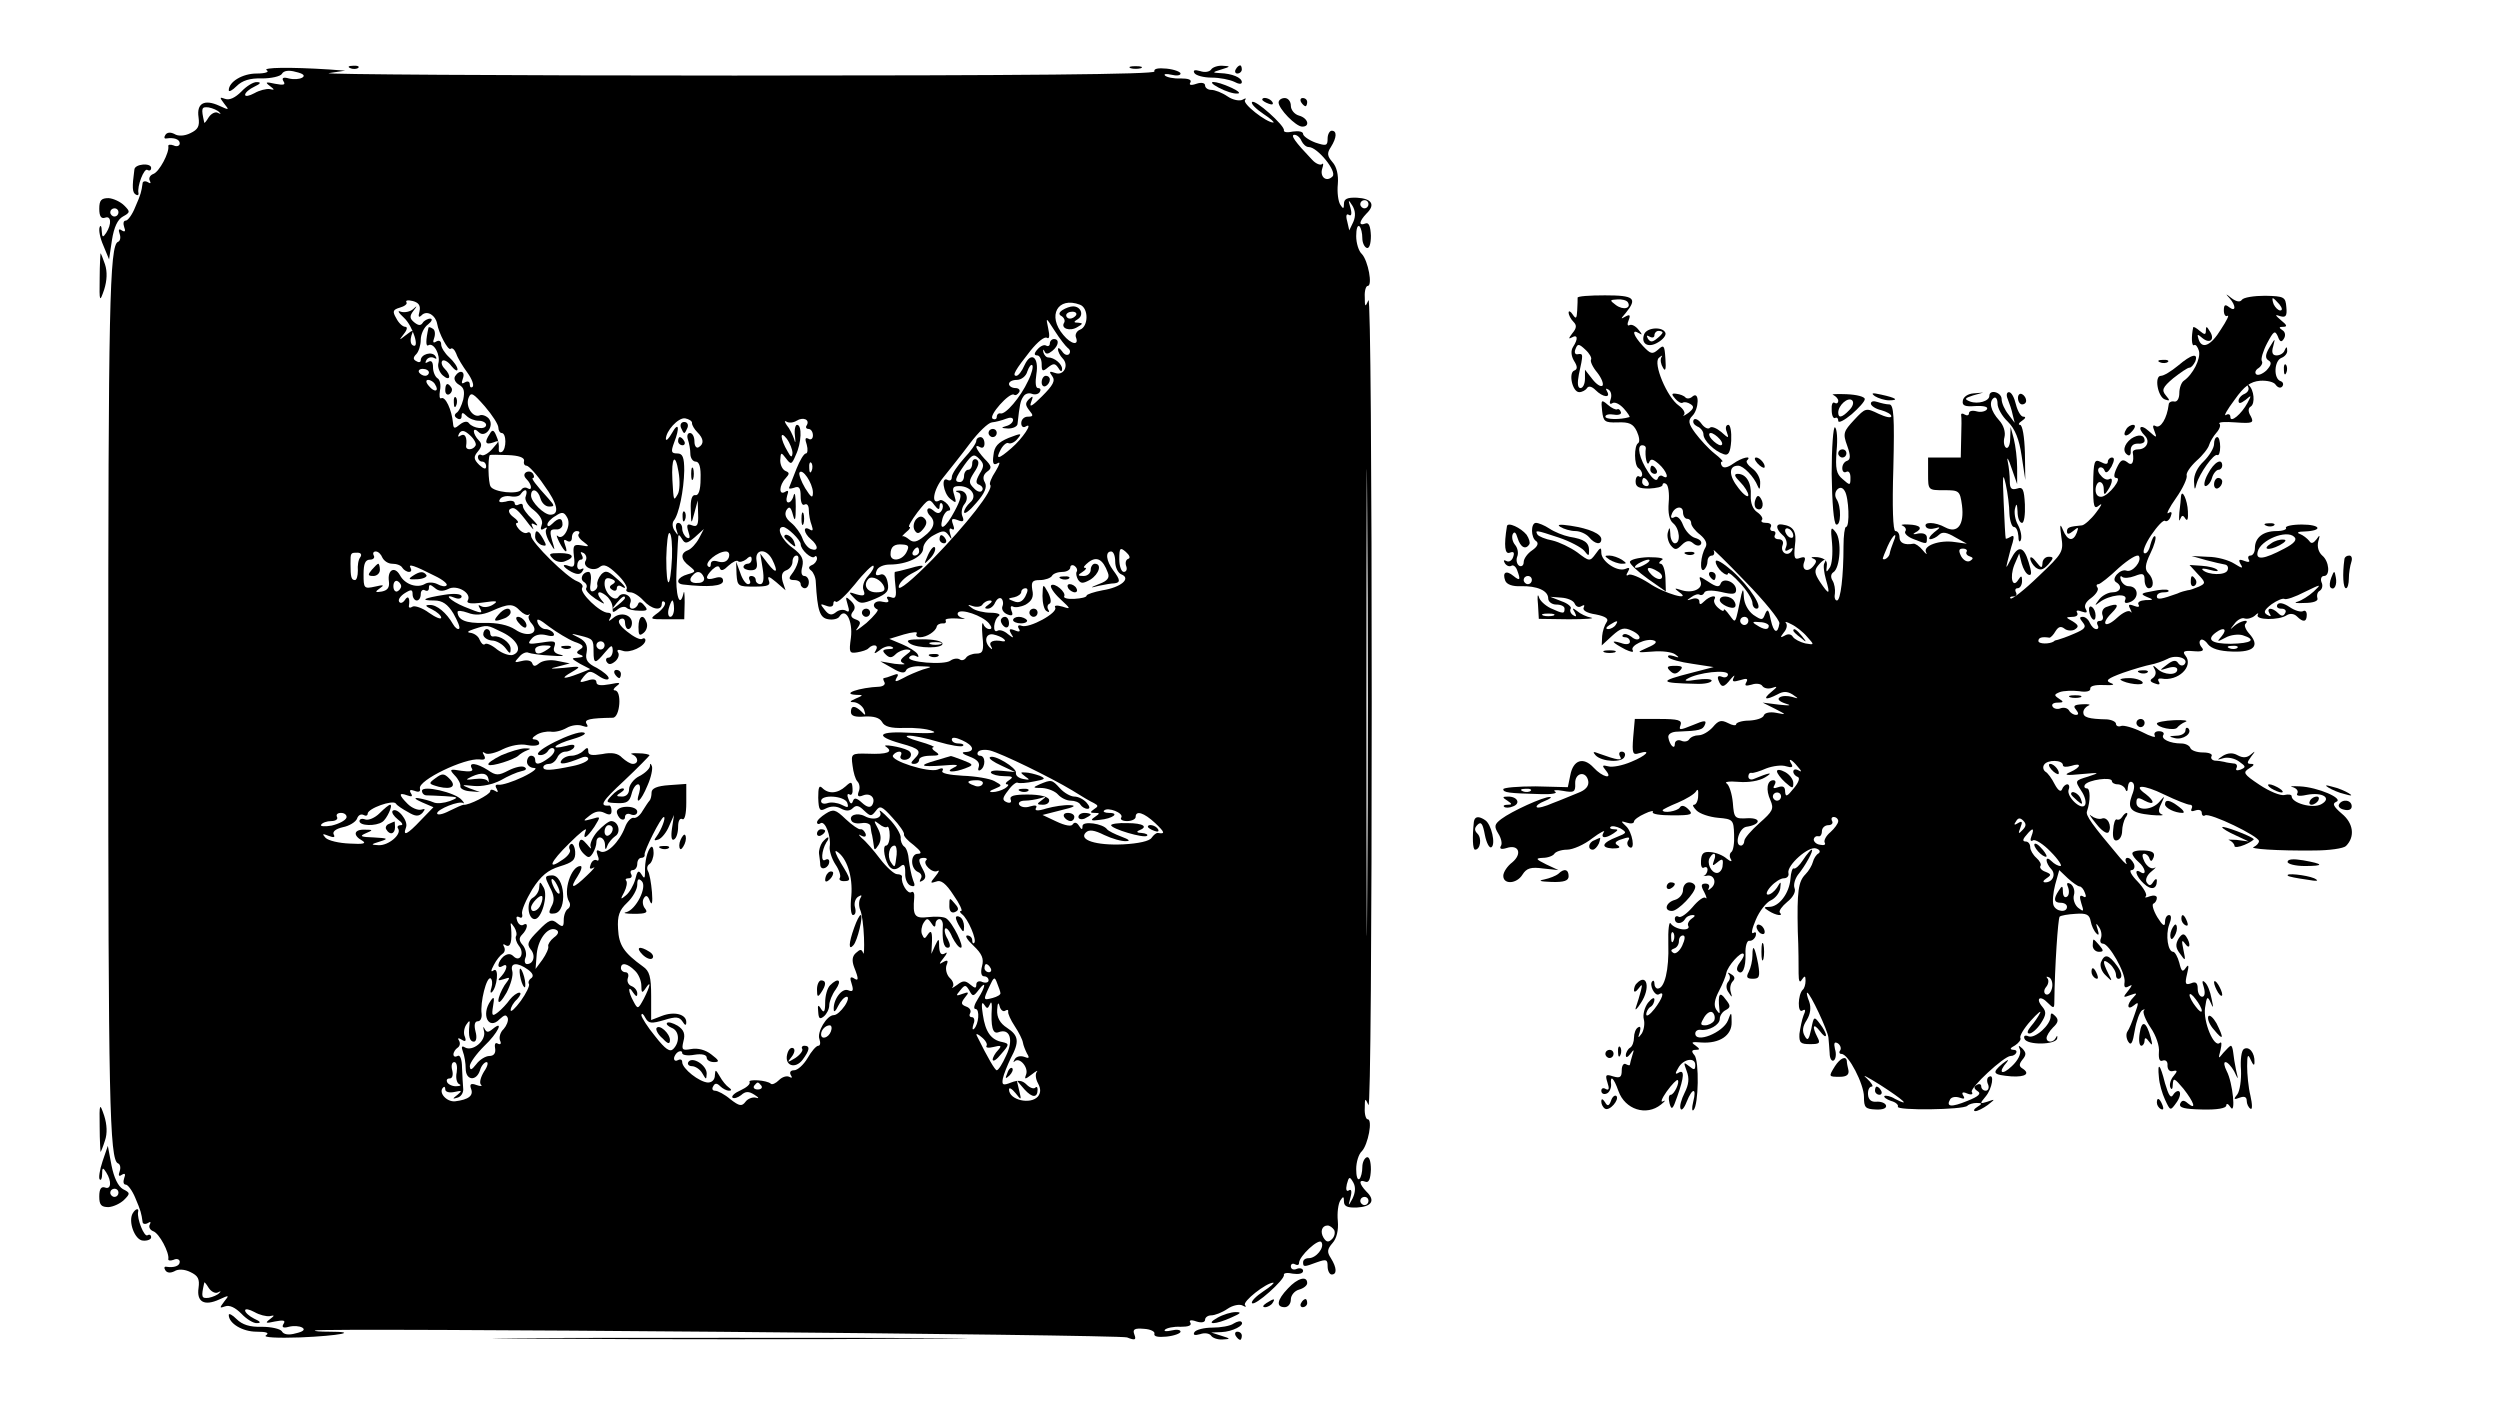
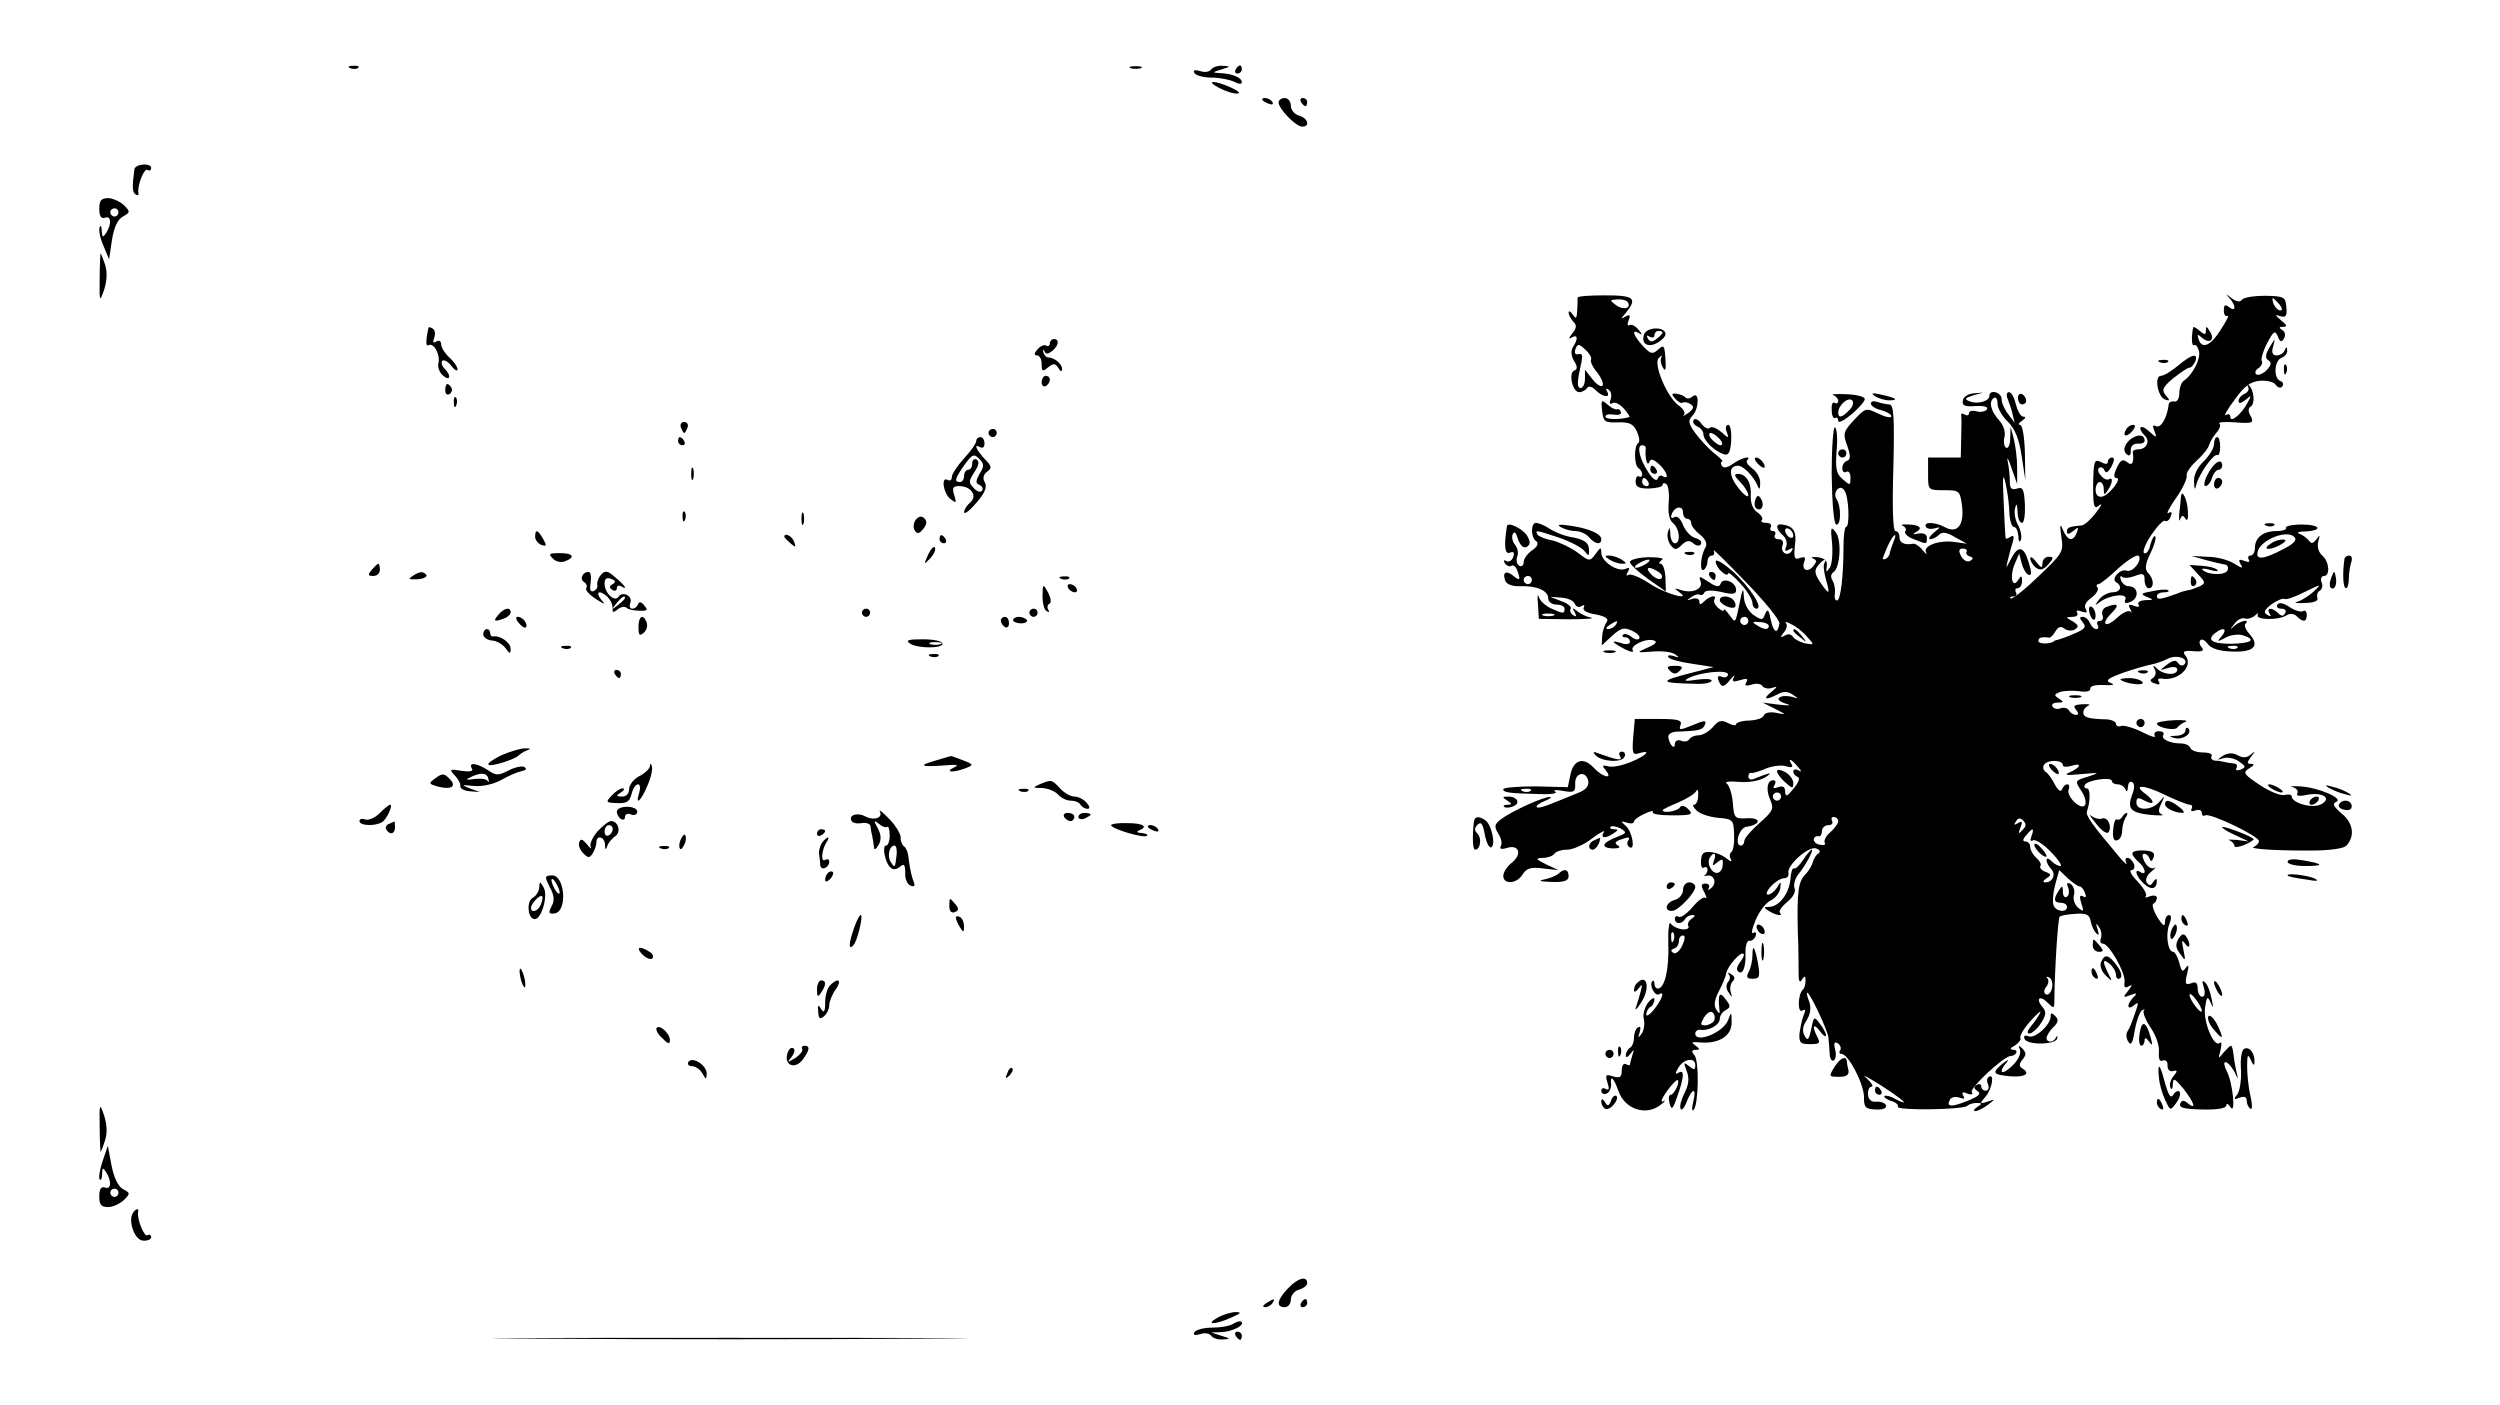
<svg xmlns="http://www.w3.org/2000/svg" version="1.0" width="612pt" height="344pt" viewBox="0 0 612 344" preserveAspectRatio="xMidYMid meet">
  <g transform="translate(0,344) scale(0.1,-0.1)" fill="#000000" stroke="none">
-     <path d="M653 3268 c7 -4 -3 -8 -25 -8 -34 0 -68 -20 -68 -41 0 -5 9 0 19 10 14 14 33 20 62 19 23 0 45 5 49 11 4 8 17 10 34 5 18 -4 24 -9 16 -14 -7 -4 -21 -5 -33 -2 -14 4 -18 1 -13 -7 6 -9 0 -10 -21 -6 -22 5 -25 4 -13 -5 13 -10 13 -11 0 -8 -8 1 -25 -3 -37 -10 -13 -7 -23 -9 -23 -4 0 5 10 14 23 20 15 7 17 11 6 11 -8 1 -26 -10 -38 -23 -15 -15 -29 -22 -40 -18 -14 5 -14 4 -2 -12 13 -16 12 -16 -12 -5 -37 17 -56 6 -51 -28 3 -22 -1 -30 -20 -39 -14 -7 -30 -8 -39 -2 -10 5 -18 4 -22 -2 -4 -6 -3 -10 2 -9 19 3 33 -2 33 -12 0 -6 -7 -9 -15 -5 -8 3 -14 2 -13 -2 3 -15 -22 -63 -37 -68 -8 -3 -12 -11 -8 -17 3 -6 1 -7 -5 -3 -7 4 -13 2 -13 -3 -3 -21 -4 -26 -18 -58 -7 -18 -18 -33 -23 -33 -6 0 -7 -7 -4 -16 4 -10 2 -13 -6 -8 -7 5 -9 2 -5 -9 3 -9 1 -17 -4 -19 -21 -7 -24 -161 -24 -1128 0 -967 3 -1121 24 -1128 5 -2 7 -10 4 -19 -4 -11 -2 -14 5 -9 8 5 10 2 6 -8 -3 -9 -2 -16 4 -16 5 0 16 -15 23 -32 14 -33 15 -38 18 -59 0 -5 6 -7 13 -3 6 4 8 3 5 -3 -4 -6 0 -14 8 -17 15 -5 40 -53 37 -68 -1 -4 5 -5 13 -2 8 4 15 1 15 -5 0 -10 -14 -15 -33 -12 -5 1 -6 -3 -2 -9 4 -6 12 -7 22 -2 9 6 25 5 39 -2 19 -9 23 -17 20 -39 -5 -34 14 -45 51 -28 24 11 25 11 12 -5 -12 -16 -12 -17 2 -12 11 4 25 -3 40 -18 12 -13 30 -24 38 -23 11 0 9 4 -7 11 -12 6 -22 15 -22 20 0 5 10 3 23 -4 12 -7 29 -11 37 -10 13 3 13 2 0 -8 -12 -9 -9 -10 13 -5 21 4 27 3 21 -6 -5 -8 -1 -11 13 -7 12 3 26 2 33 -2 8 -5 2 -10 -16 -14 -17 -5 -30 -3 -34 5 -4 6 -26 11 -49 11 -29 -1 -48 5 -62 19 -10 10 -19 15 -19 10 0 -21 34 -41 68 -41 25 0 32 -3 23 -9 -8 -5 27 -7 84 -5 96 4 147 14 70 14 -21 0 -36 1 -34 3 12 7 1968 -10 1988 -17 20 -8 23 -6 18 7 -5 13 0 16 24 14 16 -1 27 -7 25 -12 -2 -7 9 -9 30 -7 19 2 34 8 34 12 0 5 -10 6 -22 3 -13 -3 -20 -2 -16 2 4 4 21 8 38 7 19 0 28 3 24 10 -4 6 1 8 15 3 12 -4 21 -2 21 4 0 6 7 11 15 11 9 0 27 7 40 16 13 9 30 12 37 8 7 -4 10 -4 6 1 -8 8 52 55 69 55 4 0 -7 -10 -24 -21 -18 -12 -31 -25 -28 -29 6 -9 81 58 78 69 -1 5 9 6 22 3 14 -2 25 0 25 7 0 5 -7 8 -15 5 -8 -4 -15 -1 -15 6 0 6 5 8 10 5 6 -3 10 -2 10 3 0 17 49 62 55 51 8 -13 -13 -39 -31 -39 -8 0 -14 -4 -14 -10 0 -12 2 -12 34 0 23 8 26 7 26 -10 0 -11 5 -20 10 -20 13 0 13 16 -2 40 -10 15 -9 22 4 37 10 11 15 31 13 54 -2 20 1 42 6 50 7 11 9 11 9 -2 0 -12 8 -16 32 -15 36 2 46 17 23 39 -18 19 -20 31 -2 24 8 -3 12 7 13 30 0 20 -4 32 -10 30 -6 -2 -11 -13 -11 -24 0 -12 -3 -25 -7 -29 -5 -4 -8 7 -8 24 0 17 6 37 14 44 15 16 27 78 14 78 -4 0 -8 12 -7 28 0 24 1 25 9 7 5 -11 8 427 8 985 0 558 -3 996 -8 985 -8 -18 -9 -17 -9 8 -1 15 3 27 7 27 13 0 1 62 -14 78 -8 7 -14 27 -14 44 0 17 3 28 8 24 4 -4 7 -17 7 -29 0 -11 5 -22 11 -24 6 -2 10 10 10 30 -1 23 -5 33 -13 30 -18 -7 -16 5 2 24 23 22 13 37 -23 39 -24 1 -32 -3 -32 -15 0 -13 -2 -13 -9 -2 -5 8 -8 30 -6 50 2 23 -3 43 -13 54 -13 15 -14 22 -4 37 15 24 15 40 2 40 -5 0 -10 -9 -10 -19 0 -18 -3 -19 -30 -10 -16 6 -30 16 -30 21 0 6 -11 8 -25 6 -13 -3 -23 -2 -22 3 3 11 -72 78 -78 69 -3 -4 10 -17 28 -29 17 -11 28 -21 24 -21 -17 0 -77 47 -69 55 4 5 1 5 -6 1 -7 -4 -24 -1 -37 8 -13 9 -31 16 -40 16 -8 0 -15 5 -15 11 0 6 -9 8 -21 4 -14 -5 -19 -3 -15 3 4 7 -5 10 -24 10 -17 -1 -34 3 -38 7 -4 4 3 5 16 2 12 -3 22 -2 22 3 0 4 -15 10 -34 12 -21 2 -32 0 -30 -7 3 -7 -320 -10 -1028 -10 -568 0 -1015 3 -993 6 l40 6 -40 3 c-95 6 -164 5 -152 -2z m-116 -103 c5 -4 3 -5 -4 -1 -6 3 -16 -2 -22 -11 -6 -10 -11 -16 -11 -13 -8 36 -7 39 11 37 10 -2 22 -7 26 -12z m2649 -70 c4 -8 11 -15 18 -15 21 0 70 -60 58 -72 -15 -15 -32 -1 -25 20 3 9 3 14 -1 10 -4 -3 -15 1 -24 11 -42 44 -54 61 -43 61 6 0 14 -7 17 -15z m127 -198 l-10 -21 -5 22 c-4 14 -2 20 4 16 6 -4 8 2 4 17 -6 21 -6 22 5 5 7 -12 8 -25 2 -39z m37 43 c0 -5 -4 -10 -10 -10 -5 0 -10 5 -10 10 0 6 5 10 10 10 6 0 10 -4 10 -10z m-2323 -262 c-4 -15 -2 -17 7 -8 13 10 32 -2 36 -22 4 -24 27 -67 33 -62 4 4 10 -2 14 -12 3 -10 16 -31 27 -46 11 -15 17 -31 13 -35 -4 -3 -7 -1 -7 6 0 7 -5 9 -12 5 -8 -5 -9 -2 -5 9 7 19 -8 23 -19 6 -4 -7 1 -16 10 -21 12 -7 14 -16 10 -36 -4 -15 -11 -30 -17 -33 -5 -4 -5 -9 2 -13 6 -4 11 -2 11 5 0 10 3 10 12 1 7 -7 20 -12 30 -12 10 0 18 -5 18 -10 0 -13 -32 -9 -42 4 -4 6 -13 4 -22 -3 -13 -11 -16 -11 -17 3 -3 33 -19 67 -29 61 -4 -2 -5 6 -3 19 3 13 0 27 -6 30 -6 4 -11 16 -11 27 0 13 -4 18 -12 13 -7 -4 -8 -3 -4 5 4 6 12 8 18 5 7 -4 8 -2 4 4 -8 13 -36 5 -36 -10 0 -5 -5 -6 -11 -2 -8 4 -8 9 0 17 6 6 11 22 11 35 0 14 8 31 18 38 9 7 12 14 5 14 -6 0 -15 -5 -18 -10 -5 -8 -11 -7 -21 1 -11 9 -12 15 -2 28 10 13 10 14 -1 4 -7 -6 -21 -9 -30 -6 -9 4 -6 -2 8 -15 22 -20 40 -79 21 -67 -5 3 -6 13 -3 23 6 15 5 16 -13 2 -18 -14 -18 -14 -5 3 8 10 9 17 3 17 -6 0 -16 9 -22 21 -10 17 -8 21 9 26 11 3 19 9 16 13 -3 5 4 6 16 3 14 -4 19 -11 16 -25z m1617 16 c21 -8 21 -53 0 -61 -8 -3 -13 -12 -10 -19 8 -21 -12 -17 -31 6 -40 47 -14 95 41 74z m-30 -106 c6 -4 7 -10 3 -15 -5 -4 -12 -1 -17 7 -6 8 -10 10 -10 5 0 -6 5 -16 11 -22 17 -17 3 -44 -18 -36 -14 5 -16 4 -7 -8 8 -11 2 -22 -25 -49 -24 -24 -32 -29 -27 -15 6 16 5 17 -5 8 -10 -10 -9 -15 1 -28 10 -12 10 -15 -4 -15 -9 0 -16 -7 -16 -16 0 -8 5 -12 11 -8 20 12 -8 -30 -35 -53 -32 -28 -40 -29 -26 -3 6 11 15 18 19 15 5 -2 15 2 22 11 12 14 9 14 -22 2 -26 -11 -35 -21 -37 -42 -3 -21 0 -26 10 -20 8 5 5 -3 -5 -20 -10 -15 -16 -30 -13 -33 10 -10 -58 -97 -141 -182 -50 -51 -83 -78 -83 -68 0 9 14 23 30 32 39 20 38 26 -2 14 -18 -5 -35 -9 -37 -9 -2 0 -1 -15 1 -34 3 -26 1 -33 -11 -28 -9 3 -12 1 -8 -5 5 -7 0 -9 -13 -6 -19 5 -29 -11 -12 -19 4 -1 -8 -16 -27 -33 -20 -16 -30 -23 -23 -14 10 14 10 18 -4 23 -11 4 -13 10 -6 19 7 8 5 16 -5 26 -13 12 -14 11 -8 -9 5 -16 4 -20 -4 -15 -7 4 -18 2 -25 -4 -10 -8 -17 -7 -27 6 -12 15 -12 16 4 10 10 -4 17 -2 17 5 0 6 3 8 6 5 4 -4 25 16 47 43 22 28 43 48 45 45 3 -3 -3 -14 -13 -25 -10 -11 -15 -26 -11 -35 5 -13 1 -15 -17 -10 -20 7 -21 6 -6 -9 14 -15 19 -15 51 -2 30 13 35 19 31 40 -3 16 -10 23 -19 19 -10 -3 -12 0 -8 10 3 9 17 15 32 15 42 0 82 19 82 40 0 10 12 25 26 32 22 12 27 12 36 0 8 -12 9 -12 4 3 -3 10 -2 16 4 12 6 -4 7 1 3 11 -5 14 -3 16 11 11 14 -6 17 -3 12 9 -4 9 -1 23 5 30 12 15 4 34 -14 33 -9 0 -9 -2 0 -5 8 -4 5 -17 -10 -45 -22 -42 -39 -52 -30 -19 3 11 10 20 15 20 6 0 5 6 -2 15 -7 8 -16 13 -20 10 -22 -13 -15 27 9 56 15 19 45 56 65 83 21 28 45 51 54 52 10 1 25 5 35 9 10 4 17 3 17 -3 0 -6 -8 -13 -17 -15 -14 -4 -12 -5 5 -6 12 0 23 5 23 12 5 46 7 56 14 66 4 7 13 10 21 7 7 -3 16 -1 19 4 4 6 2 10 -4 10 -6 0 -7 14 -4 34 7 42 -13 57 -29 22 -6 -14 -15 -26 -20 -26 -11 0 -3 14 35 62 17 21 34 35 40 31 6 -4 7 5 3 23 -6 29 -6 28 16 -6 12 -19 27 -38 32 -42z m733 -1330 c-1 -255 -2 -47 -2 462 0 509 1 717 2 463 2 -255 2 -671 0 -925z m-830 1250 c-19 -41 -56 -84 -68 -80 -5 1 -9 -3 -9 -9 0 -5 -5 -7 -10 -4 -11 7 41 65 52 59 4 -3 9 0 13 6 3 5 -1 10 -9 10 -9 0 -16 5 -16 10 0 6 9 10 19 10 11 0 23 9 26 21 4 11 9 18 12 15 3 -3 -1 -20 -10 -38z m-1467 20 c0 -4 -4 -8 -9 -8 -6 0 -12 4 -15 8 -3 5 1 9 9 9 8 0 15 -4 15 -9z m15 -29 c11 -17 -1 -21 -15 -4 -8 9 -8 15 -2 15 6 0 14 -5 17 -11z m155 -106 c0 -7 4 -13 8 -13 12 0 12 -39 1 -46 -6 -3 -9 0 -8 7 1 8 -1 22 -6 32 -6 15 -10 16 -16 5 -14 -21 -11 -28 9 -21 15 6 15 4 -2 -15 -10 -12 -23 -19 -27 -16 -5 3 -9 0 -9 -5 0 -6 5 -11 10 -11 6 0 10 -5 10 -12 0 -8 -6 -6 -17 4 -14 14 -14 20 -3 33 10 12 10 19 2 27 -7 7 -12 17 -12 22 0 6 5 5 12 -2 16 -16 40 16 24 34 -6 6 -16 10 -22 7 -17 -6 -35 22 -27 43 6 15 11 12 40 -21 18 -21 33 -44 33 -52z m474 11 c0 -5 6 -15 13 -22 16 -16 17 -29 3 -37 -5 -3 -10 3 -10 14 0 12 -5 21 -11 21 -6 0 -8 -7 -5 -16 3 -9 6 -24 6 -35 0 -10 6 -19 13 -19 9 0 13 -14 12 -42 0 -28 -5 -42 -13 -40 -8 1 -12 -11 -11 -35 1 -38 1 -38 9 -8 l8 30 1 -34 c1 -26 -2 -32 -15 -27 -12 5 -14 1 -9 -15 5 -15 4 -19 -4 -15 -6 4 -11 14 -11 22 0 8 -4 14 -10 14 -5 0 -7 -8 -4 -17 5 -15 4 -15 -4 -3 -6 8 -7 19 -3 25 13 15 25 75 26 123 0 33 -4 42 -17 42 -15 0 -16 4 -8 26 15 38 11 53 -5 24 -8 -14 -14 -20 -15 -15 0 20 30 53 47 51 10 -2 18 -7 17 -12z m281 -5 c-4 -5 -1 -9 4 -9 6 0 11 -7 11 -16 0 -8 -5 -12 -11 -8 -8 4 -9 0 -4 -15 3 -11 2 -21 -2 -21 -5 0 -15 -17 -23 -37 -8 -21 -16 -41 -18 -46 -2 -4 3 -4 12 -1 12 5 16 0 16 -21 0 -15 4 -24 10 -20 6 3 10 -3 10 -14 0 -10 3 -27 7 -37 4 -12 3 -15 -5 -10 -17 10 -15 -9 3 -24 19 -16 19 -31 0 -24 -8 3 -17 15 -21 27 -4 11 -16 28 -27 37 -14 11 -17 21 -12 31 7 11 11 8 16 -11 5 -19 7 -14 7 20 0 25 -2 37 -5 28 -2 -10 -8 -18 -13 -18 -5 0 -6 7 -3 17 4 11 3 14 -5 9 -16 -10 -15 16 1 33 10 11 10 14 0 18 -7 3 -13 14 -13 26 1 20 2 21 14 5 12 -16 14 -16 24 8 14 29 16 74 3 74 -4 0 -7 -12 -5 -27 2 -17 1 -20 -2 -8 -4 11 -11 26 -18 34 -6 9 -6 12 -1 9 6 -4 17 -3 25 2 16 10 33 3 25 -11z m-811 -50 c-6 -11 -24 -12 -23 -1 3 20 -2 32 -13 26 -7 -5 -8 -3 -4 5 6 9 13 8 27 -5 10 -9 16 -21 13 -25z m776 -18 c-1 -12 -4 -11 -12 4 -18 30 -20 54 -2 31 8 -11 14 -27 14 -35z m-657 -19 c-2 -7 1 -12 6 -12 5 0 25 -21 43 -48 33 -45 39 -72 15 -72 -15 0 -47 31 -47 47 0 20 17 15 23 -7 3 -11 12 -20 21 -20 14 0 14 2 -1 19 -32 35 -44 51 -38 51 3 0 3 5 0 10 -4 6 -11 7 -17 4 -6 -4 -6 -10 1 -17 13 -13 15 -30 2 -22 -5 3 -12 1 -15 -4 -8 -12 -67 -6 -75 8 -6 9 -7 69 -2 77 1 1 20 1 44 0 27 -1 41 -6 40 -14z m376 -82 c-10 -17 -10 -18 -13 35 -3 55 7 69 15 20 4 -22 3 -47 -2 -55z m328 58 c-3 -8 -6 -5 -6 6 -1 11 2 17 5 13 3 -3 4 -12 1 -19z m3 -53 c0 -16 -4 -14 -19 10 -10 17 -16 34 -14 38 7 12 32 -25 33 -48z m-703 -10 c-4 -8 5 -23 20 -34 16 -13 23 -27 19 -36 -4 -11 -2 -14 6 -9 6 4 9 3 5 -2 -3 -5 1 -20 10 -34 10 -17 12 -19 8 -5 -11 35 -10 40 6 39 9 -1 16 5 16 12 0 17 -9 18 -25 2 -7 -7 -12 -8 -12 -2 0 5 9 15 20 21 16 11 21 10 29 -5 10 -19 -10 -57 -24 -44 -4 4 -2 -3 4 -15 14 -27 23 -31 14 -6 -4 11 -3 14 5 9 7 -4 12 -1 12 8 0 9 5 16 12 16 6 0 8 -3 5 -7 -4 -3 1 -12 11 -19 16 -12 15 -13 -5 -9 -19 3 -21 0 -18 -27 3 -23 0 -28 -11 -24 -21 8 -17 -2 5 -14 14 -7 22 -7 27 2 4 6 3 8 -3 5 -5 -3 -10 0 -10 8 0 8 4 15 9 15 5 0 6 5 2 12 -4 7 -3 8 5 4 6 -4 8 -12 5 -18 -10 -15 18 -29 34 -16 10 8 20 4 42 -17 16 -15 27 -32 24 -37 -3 -4 1 -8 9 -8 8 0 22 -9 32 -20 20 -22 45 -27 45 -8 0 6 3 8 7 4 4 -4 -3 -15 -15 -25 -23 -17 -23 -17 20 -17 l43 0 1 41 c0 22 -1 32 -3 22 -9 -38 -20 -4 -17 55 2 35 3 70 4 78 0 13 2 13 10 0 7 -12 12 -11 31 5 l22 20 -12 -23 c-7 -13 -19 -26 -27 -29 -19 -7 -18 -23 4 -39 16 -13 16 -14 -5 -20 -25 -7 -31 -23 -10 -25 61 -7 97 -4 97 9 0 9 -7 11 -20 7 -23 -7 -26 1 -6 21 10 9 16 10 18 3 3 -8 10 -5 21 6 10 9 21 15 24 11 3 -3 12 -1 20 5 9 9 13 8 13 0 0 -6 -4 -11 -10 -11 -5 0 -10 -4 -10 -8 0 -4 8 -8 18 -8 14 0 17 6 14 23 -5 29 23 32 38 4 16 -32 11 -38 -10 -11 l-19 25 6 -37 c4 -25 2 -38 -6 -38 -6 0 -11 5 -11 10 0 6 -5 10 -11 10 -5 0 -7 -4 -4 -10 3 -5 2 -10 -4 -10 -5 0 -14 12 -19 28 l-10 27 1 -31 c2 -29 4 -30 43 -30 34 0 41 3 36 15 -4 12 0 11 18 -4 l23 -20 -7 21 c-4 15 -2 24 9 28 8 3 15 12 15 21 0 8 4 15 10 15 10 0 3 -27 -13 -47 -7 -9 -5 -13 7 -13 9 0 16 -4 16 -10 0 -5 5 -10 10 -10 6 0 10 7 10 15 0 8 -5 15 -11 15 -7 0 -9 9 -5 23 4 18 -1 29 -24 46 -27 19 -41 51 -23 51 10 0 43 -32 43 -42 0 -14 27 -38 34 -31 3 4 6 1 6 -4 0 -6 -6 -14 -12 -16 -9 -4 -10 -8 -2 -14 5 -4 11 -17 11 -28 4 -71 10 -88 31 -91 11 -2 24 1 27 7 15 23 33 -11 28 -52 -5 -36 -4 -39 15 -36 12 2 25 6 28 10 12 12 26 8 18 -5 -6 -9 -3 -9 9 0 9 8 22 12 29 9 8 -3 5 -6 -7 -6 -15 -1 -16 -4 -7 -13 9 -9 15 -9 24 0 7 7 19 12 28 12 12 -1 12 -3 -3 -14 -14 -11 -15 -15 -5 -20 7 -3 -3 -3 -22 -1 l-35 6 30 -17 c20 -12 30 -13 33 -5 2 6 18 11 35 10 31 -1 31 -1 6 -8 -14 -5 -36 -14 -48 -21 -19 -10 -22 -10 -16 1 6 9 3 11 -9 6 -10 -4 -20 -7 -22 -7 -3 0 -2 -4 1 -10 3 -5 -2 -10 -12 -11 -49 -2 -96 -18 -57 -20 18 0 18 -1 -1 -9 -16 -7 -16 -9 -4 -9 9 -1 20 -9 24 -18 5 -15 4 -16 -6 -5 -17 16 -26 15 -26 -1 0 -10 11 -13 34 -11 22 1 36 -3 42 -13 6 -12 22 -16 54 -15 25 1 56 -2 68 -7 16 -5 0 -7 -49 -5 -82 5 -94 -7 -27 -26 48 -13 52 -19 33 -38 -9 -9 -9 -12 0 -12 7 0 12 5 12 10 0 6 12 10 28 10 21 0 24 2 12 10 -8 5 -10 10 -5 11 6 0 -10 7 -35 14 -25 7 -37 13 -27 14 11 1 44 -6 74 -15 30 -9 57 -13 60 -10 4 3 -1 6 -10 6 -10 0 -17 4 -17 10 0 6 10 5 25 -2 29 -13 33 -28 8 -29 -11 0 -7 -5 10 -11 19 -7 26 -15 23 -25 -3 -8 -1 -11 4 -8 13 8 13 35 -1 35 -5 0 -8 4 -5 9 3 5 16 7 29 4 28 -7 149 -66 202 -98 22 -14 46 -28 53 -31 11 -6 11 -8 0 -15 -10 -7 -10 -9 2 -9 13 0 13 -1 0 -10 -12 -8 -9 -10 12 -7 32 3 50 17 23 17 -10 0 -16 3 -12 6 9 9 48 -6 42 -17 -4 -5 3 -9 14 -9 12 0 21 5 21 10 0 17 20 11 48 -15 24 -23 25 -27 6 -24 -4 0 -10 -5 -15 -12 -5 -8 -32 -14 -70 -16 -66 -3 -109 11 -91 29 8 8 21 6 45 -6 19 -9 43 -16 54 -15 11 0 7 4 -12 11 -16 6 -32 14 -35 18 -10 14 -60 21 -60 8 0 -10 -2 -10 -9 1 -5 8 -11 9 -15 3 -3 -6 -19 -3 -40 7 l-34 16 47 12 c30 7 37 11 21 12 -14 1 -40 -3 -58 -8 -22 -7 -30 -6 -26 1 4 6 -1 8 -14 4 -11 -4 -23 -2 -27 4 -3 5 2 10 14 10 10 0 28 3 38 6 15 5 15 4 3 -5 -13 -9 -12 -11 3 -11 11 0 17 6 15 13 -3 7 -23 12 -52 12 -33 0 -45 -3 -42 -12 3 -7 -1 -10 -9 -7 -12 5 -12 10 3 29 9 13 20 21 23 19 4 -2 22 -1 40 3 28 5 30 7 14 14 -11 4 -27 8 -35 8 -13 1 -13 0 0 -10 12 -8 11 -9 -5 -6 -11 2 -19 8 -18 15 3 12 -55 47 -64 38 -3 -3 10 -12 28 -20 l34 -16 -32 3 c-18 2 -30 0 -27 -5 3 -4 17 -8 32 -8 21 0 24 -2 12 -10 -8 -5 -10 -10 -5 -10 6 0 3 -5 -5 -10 -8 -5 -22 -9 -30 -9 -10 0 -8 3 5 8 19 8 19 8 -1 19 -11 6 -46 12 -77 13 -34 2 -54 6 -50 12 4 7 -1 8 -12 3 -22 -8 -117 22 -109 35 3 5 10 9 15 9 6 0 7 -4 4 -10 -3 -5 1 -10 9 -10 16 0 22 16 9 23 -17 9 -68 17 -54 9 19 -13 3 -19 -45 -17 -40 1 -41 0 -37 -29 2 -17 7 -34 12 -39 5 -5 7 -16 3 -25 -4 -11 -1 -14 11 -9 18 7 32 -7 22 -24 -5 -7 -13 -5 -25 6 -13 12 -19 13 -22 4 -3 -9 -7 -7 -11 5 -4 9 -3 15 3 11 5 -3 8 4 7 14 -1 18 -3 19 -17 6 -20 -18 -42 -19 -57 -4 -8 8 -10 1 -10 -24 1 -31 4 -34 19 -26 12 6 25 6 36 0 13 -7 22 -7 30 1 8 8 15 6 27 -6 16 -15 18 -15 29 -1 10 14 15 12 41 -17 17 -18 29 -36 28 -40 -2 -4 9 -16 24 -27 18 -15 21 -21 10 -21 -19 0 -19 -37 1 -45 7 -3 10 -10 6 -16 -4 -8 -3 -9 4 -5 9 5 9 13 2 26 -13 24 -13 30 2 30 6 0 9 -3 5 -6 -9 -9 16 -33 28 -26 6 3 3 -3 -5 -13 -14 -17 -13 -18 2 -13 11 5 24 -5 42 -33 15 -21 23 -39 19 -39 -5 0 -3 -4 2 -8 14 -10 37 -63 30 -70 -3 -3 -5 0 -5 6 0 7 -6 12 -12 12 -7 0 0 -11 15 -25 21 -20 26 -32 21 -50 -4 -15 -2 -25 5 -25 6 0 11 -4 11 -10 0 -5 -7 -7 -15 -4 -8 4 -15 1 -15 -6 0 -10 -3 -10 -15 0 -12 10 -18 10 -32 -1 -10 -7 -15 -10 -11 -5 4 5 1 15 -7 22 -8 8 -11 22 -8 31 5 12 3 14 -8 8 -11 -7 -11 -5 1 10 9 11 10 16 3 11 -9 -5 -13 0 -14 16 0 22 -1 22 -10 3 l-9 -20 1 20 c2 33 -1 41 -10 27 -7 -11 -9 -11 -14 1 -3 7 -1 20 4 28 8 12 10 12 19 -1 6 -10 10 -11 10 -2 0 6 4 12 10 12 5 0 9 -8 8 -17 -2 -34 2 -53 12 -53 7 0 7 7 0 21 -7 11 -9 23 -6 26 3 3 11 -6 17 -21 7 -14 16 -26 21 -26 10 0 -20 62 -36 72 -6 4 -26 5 -43 3 -34 -4 -39 2 -35 48 1 10 -2 16 -7 13 -9 -6 -26 22 -23 37 1 4 -4 7 -12 7 -7 0 -26 17 -42 38 -15 20 -35 43 -44 50 -9 9 -10 11 -1 6 8 -4 12 -2 10 5 -3 7 -8 12 -13 11 -4 -1 -20 10 -36 25 -25 24 -30 25 -49 13 -11 -7 -21 -16 -21 -21 0 -4 4 -6 9 -2 11 6 26 -32 22 -58 -1 -10 5 -29 14 -43 9 -13 14 -28 11 -33 -3 -4 1 -8 9 -8 19 0 19 3 -7 45 -12 20 -16 32 -10 28 25 -15 40 -62 36 -109 -3 -27 -1 -47 4 -47 6 0 8 8 5 19 -3 10 1 22 8 26 8 5 10 4 5 -4 -4 -7 -4 -20 0 -29 4 -9 8 -39 9 -67 1 -27 0 -45 -2 -38 -4 10 -7 10 -18 0 -9 -8 -10 -19 -4 -35 12 -30 11 -35 -2 -26 -8 4 -9 0 -4 -15 5 -16 3 -20 -9 -15 -15 6 -37 -23 -35 -48 0 -7 5 -3 11 10 6 12 15 22 21 22 5 0 3 -10 -5 -22 -9 -13 -20 -23 -27 -23 -17 0 -42 -42 -35 -59 3 -9 2 -16 -3 -16 -5 0 -17 -14 -26 -30 -10 -17 -25 -30 -33 -30 -9 0 -12 -5 -8 -12 4 -6 3 -8 -4 -4 -6 3 -17 0 -25 -8 -8 -8 -17 -12 -20 -9 -9 9 -58 12 -52 4 2 -5 -7 -13 -22 -20 -14 -6 -23 -14 -20 -18 4 -3 13 0 21 6 11 10 19 10 33 1 11 -7 12 -10 3 -7 -8 2 -20 -3 -25 -10 -9 -12 -15 -11 -37 6 -14 12 -31 21 -38 21 -6 0 -8 5 -4 11 4 8 9 8 17 0 6 -6 16 -11 21 -11 8 0 7 3 0 8 -6 4 -16 16 -22 27 -10 17 -11 18 -12 3 0 -11 -7 -18 -17 -18 -21 1 -63 34 -63 50 0 6 -4 8 -10 5 -5 -3 -10 -2 -10 4 0 5 5 13 10 16 6 3 10 2 10 -3 0 -5 14 -7 30 -4 18 3 30 0 30 -7 0 -6 8 -11 18 -11 14 0 13 4 -7 19 -14 11 -33 16 -49 13 -22 -4 -24 -2 -19 19 5 18 1 28 -14 38 -12 7 -23 10 -26 7 -3 -3 2 -8 11 -12 19 -7 21 -35 4 -52 -8 -8 -19 -1 -44 31 -19 23 -34 47 -34 52 1 6 5 3 10 -7 8 -14 15 -14 46 -5 29 9 37 8 45 -4 6 -10 9 -10 9 -1 0 19 -29 27 -60 15 l-26 -10 0 59 c0 47 -4 61 -20 72 -47 34 -59 52 -61 92 -2 32 3 46 22 64 14 13 25 33 25 44 0 14 3 17 11 9 14 -14 -14 -70 -38 -76 -10 -2 -1 -4 19 -4 30 0 35 3 27 13 -6 7 -7 19 -3 25 5 9 10 7 15 -7 5 -12 7 -4 5 22 -2 23 -6 46 -10 52 -3 6 -2 13 4 17 5 3 10 16 10 27 0 12 -3 18 -7 14 -8 -8 -15 -34 -14 -61 0 -16 -2 -17 -9 -5 -7 11 -10 8 -15 -13 -4 -14 -14 -32 -23 -39 -13 -11 -14 -10 -4 8 6 12 8 24 5 28 -3 3 -1 6 6 6 7 0 9 5 6 10 -3 6 -1 10 4 10 6 0 11 7 11 15 0 8 4 15 10 15 5 0 9 3 8 8 -2 8 40 92 47 92 6 0 -6 -32 -18 -48 -7 -9 -6 -11 5 -7 8 3 20 18 26 33 l12 27 -5 -33 c-3 -20 -1 -31 5 -27 6 3 10 17 10 31 0 14 4 22 10 19 6 -4 10 12 10 40 l0 46 -42 -3 c-30 -2 -43 -8 -43 -18 0 -8 -2 -17 -5 -20 -3 -3 -10 -14 -17 -25 -6 -11 -16 -19 -22 -17 -6 1 -16 -9 -21 -23 -14 -37 -46 -68 -61 -59 -9 5 -10 2 -6 -10 4 -9 3 -15 -2 -12 -5 3 -12 -1 -15 -10 -4 -10 -2 -13 7 -8 6 4 -1 -5 -16 -19 -35 -34 -44 -34 -23 -2 9 14 12 25 7 25 -23 0 -43 -62 -28 -87 4 -6 3 -14 -3 -18 -5 -3 -10 -15 -10 -27 0 -17 -2 -19 -16 -8 -13 11 -20 9 -46 -18 -26 -26 -29 -33 -19 -46 13 -15 7 -36 -9 -36 -5 0 -7 7 -4 15 4 8 1 22 -6 31 -10 11 -10 18 -2 26 14 14 16 32 3 24 -5 -3 -12 1 -15 10 -3 9 -2 12 5 9 6 -4 9 0 7 8 -2 8 10 35 25 60 21 33 38 47 67 56 33 10 39 16 38 36 -1 13 -6 21 -10 19 -5 -3 -6 -9 -3 -14 3 -5 -5 -16 -17 -24 -40 -28 -32 -7 16 40 26 26 44 40 40 31 -9 -25 1 -20 21 9 16 26 16 26 -7 19 -22 -6 -22 -5 -4 9 13 10 24 12 36 6 12 -6 17 -5 17 5 0 8 -3 14 -6 13 -25 -2 -18 10 37 61 34 32 62 61 62 62 0 2 -12 5 -28 5 -15 1 -21 -1 -14 -3 15 -6 16 -23 1 -23 -6 0 -17 7 -26 15 -10 11 -25 14 -49 9 -25 -4 -34 -3 -34 7 0 10 -3 10 -12 1 -7 -7 -20 -12 -29 -12 -10 0 -21 -5 -25 -12 -7 -11 10 -9 49 7 9 4 17 3 17 -3 0 -5 -17 -13 -37 -17 -57 -12 -73 -12 -73 -3 0 4 6 8 14 8 8 0 16 7 20 15 3 8 12 15 20 15 8 0 18 5 21 10 4 7 -2 9 -19 4 -44 -11 -29 4 17 17 24 7 35 14 25 16 -21 5 -128 -48 -109 -55 7 -2 17 2 22 9 4 7 11 10 15 6 4 -4 -1 -14 -12 -22 -23 -17 -34 -19 -34 -5 0 6 -4 10 -10 10 -5 0 -10 -7 -10 -15 0 -8 8 -15 18 -15 9 0 -3 -10 -28 -22 -25 -12 -51 -20 -59 -19 -8 1 -10 -2 -5 -10 4 -8 3 -10 -4 -5 -7 4 -12 4 -12 -1 0 -8 -53 -35 -65 -33 -3 0 -19 -7 -35 -15 -17 -9 -30 -11 -30 -6 0 10 55 32 64 25 3 -2 2 2 -4 8 -15 18 -97 37 -97 22 0 -6 5 -11 11 -11 6 0 27 -1 46 -2 33 -2 34 -3 11 -12 -14 -5 -32 -7 -40 -3 -9 4 -25 8 -36 10 -13 2 -10 -2 8 -10 l28 -12 -31 -32 c-33 -35 -45 -41 -36 -17 6 16 -22 50 -33 40 -3 -4 3 -13 13 -21 11 -8 14 -14 7 -14 -7 0 -10 -4 -6 -9 8 -14 -24 -41 -48 -40 -20 1 -20 2 3 9 22 7 20 8 -15 10 -32 1 -36 3 -20 10 19 8 19 9 -2 9 -27 1 -30 -14 -6 -27 11 -7 2 -9 -31 -7 -26 1 -52 7 -59 14 -9 10 -8 11 7 5 13 -5 17 -4 13 3 -4 7 5 14 22 18 16 3 32 13 35 21 3 9 10 12 16 9 5 -3 10 -2 10 3 0 13 62 35 69 25 3 -5 17 -14 30 -21 18 -11 26 -11 35 -2 8 10 7 11 -3 8 -8 -2 -23 4 -33 14 -22 22 -23 29 -1 21 11 -4 14 -3 9 5 -5 8 -2 10 9 6 10 -4 15 -2 13 6 -5 20 110 75 146 71 12 -2 16 1 11 10 -5 8 -4 10 3 5 6 -4 26 1 43 10 19 9 43 14 60 10 16 -3 29 -1 29 4 0 6 -6 10 -12 10 -7 0 -5 5 5 11 9 6 25 9 35 8 9 -2 27 2 39 9 12 7 29 9 39 5 12 -4 15 -3 10 5 -7 11 8 14 64 15 18 0 23 67 5 67 -5 0 -3 5 5 11 11 8 7 9 -17 4 -22 -4 -33 -3 -33 5 0 7 -8 9 -22 4 -20 -6 -21 -5 -9 10 13 15 16 15 37 1 13 -9 24 -11 24 -5 0 5 -13 16 -29 25 -23 11 -29 20 -25 38 3 17 -2 27 -19 36 -22 11 -21 11 3 5 32 -8 33 -9 33 -39 0 -31 4 -31 28 -2 16 19 18 19 19 5 0 -10 -5 -18 -11 -18 -5 0 -7 -5 -4 -10 5 -8 11 -7 21 1 7 6 11 16 7 22 -4 6 0 8 11 4 17 -7 56 11 56 26 0 4 -4 6 -8 3 -5 -3 -21 5 -37 18 -19 15 -24 25 -17 30 7 4 12 1 12 -8 0 -9 4 -16 8 -16 5 0 9 7 9 15 0 20 -27 28 -45 13 -12 -10 -14 -10 -8 0 4 7 2 12 -6 12 -19 0 -70 49 -63 61 4 5 -2 12 -12 16 -25 9 -112 95 -113 111 0 7 -4 11 -9 8 -5 -3 -14 1 -21 9 -7 8 -9 15 -4 15 5 0 1 7 -9 14 -11 8 -14 17 -8 20 10 6 17 1 47 -39 9 -11 12 -14 8 -6 -5 10 -3 12 7 6 8 -4 4 2 -8 14 -13 12 -23 26 -23 32 0 6 -4 7 -10 4 -5 -3 -10 -2 -10 3 0 6 -10 8 -22 4 -14 -3 -19 -1 -14 6 3 6 15 9 26 7 11 -2 22 0 25 6 10 14 18 11 12 -6z m1013 -25 c0 7 3 11 6 7 3 -3 3 -11 -1 -17 -5 -8 -11 -8 -21 1 -14 12 -20 -2 -6 -15 13 -14 8 -31 -16 -49 -17 -14 -26 -16 -36 -8 -7 6 -15 10 -17 8 -2 -1 2 4 10 11 8 6 11 12 7 12 -4 0 5 16 20 36 26 33 29 35 41 18 9 -12 13 -13 13 -4z m-655 -125 c-4 -80 -14 -81 -14 -1 1 36 4 64 8 61 5 -2 7 -30 6 -60z m574 13 c-11 -21 -39 -24 -39 -5 0 19 9 26 30 24 15 -1 16 -5 9 -19z m31 2 c0 -5 -5 -10 -11 -10 -5 0 -7 5 -4 10 3 6 8 10 11 10 2 0 4 -4 4 -10z m512 -18 c-6 -2 -8 -10 -5 -18 3 -8 0 -14 -6 -14 -6 0 -11 14 -11 31 0 28 2 30 16 18 9 -8 12 -15 6 -17z m-1880 4 c-5 -6 -7 -21 -6 -33 0 -13 -3 -23 -7 -23 -9 0 -11 7 -11 40 0 27 0 27 17 27 9 0 11 -5 7 -11z m54 -1 c4 -8 14 -15 24 -15 11 0 22 -4 25 -10 3 -5 11 -10 16 -10 6 0 7 4 4 10 -7 11 9 6 60 -20 19 -9 32 -20 28 -23 -3 -4 -13 -2 -22 3 -10 5 -23 5 -30 1 -19 -12 -50 -2 -62 21 -13 23 -31 13 -27 -15 2 -15 -3 -22 -17 -25 -17 -3 -18 -1 -5 8 12 8 9 9 -12 4 -27 -6 -28 -4 -28 30 0 26 4 36 16 36 8 0 12 5 9 10 -3 6 -1 10 5 10 6 0 13 -7 16 -15z m848 0 c-4 -10 -13 -13 -25 -10 -12 4 -19 2 -19 -6 0 -7 -3 -9 -7 -5 -9 9 24 36 44 36 7 0 10 -6 7 -15z m946 -10 c0 -14 7 -28 15 -31 25 -10 -1 -32 -46 -39 -21 -4 -39 -10 -39 -13 0 -4 -13 -7 -30 -8 -16 -1 -27 2 -25 6 6 10 -24 35 -32 27 -3 -4 7 -19 22 -33 27 -25 27 -26 6 -19 -14 4 -21 3 -18 -2 8 -13 -64 -52 -82 -45 -8 3 -11 0 -7 -7 5 -7 1 -9 -10 -4 -13 5 -15 3 -9 -8 8 -12 6 -12 -8 -1 -9 8 -20 11 -25 8 -13 -8 -10 27 3 36 6 4 -3 8 -20 8 -16 0 -37 5 -45 11 -13 9 -12 10 2 5 10 -3 20 -1 23 4 4 6 12 10 18 10 7 0 6 -4 -3 -10 -10 -7 -11 -10 -2 -10 7 0 15 7 18 15 4 8 10 13 15 10 4 -3 6 -12 3 -19 -3 -7 2 -16 12 -20 12 -5 15 -2 10 9 -3 9 -2 13 4 10 5 -3 19 -1 31 5 15 9 20 19 16 36 -3 20 0 24 19 24 12 0 26 5 29 10 3 6 15 10 26 10 10 0 19 5 19 11 0 5 5 7 10 4 6 -4 8 -10 6 -14 -3 -4 -1 -13 3 -20 7 -10 12 -10 30 0 22 14 29 39 11 39 -5 0 -10 -7 -10 -15 0 -8 -8 -15 -17 -15 -15 0 -16 2 -3 10 8 5 11 10 6 10 -6 0 -1 6 9 14 20 15 35 7 47 -26 5 -12 -1 -20 -20 -27 -25 -10 -25 -11 -2 -5 14 3 31 6 38 6 15 2 15 8 -3 32 -17 23 -20 46 -5 46 6 0 10 -11 10 -25z m-1007 -38 c3 -8 -3 -14 -14 -14 -19 -2 -25 8 -12 20 10 11 20 8 26 -6z m441 -23 c4 -10 -2 -14 -19 -14 -23 0 -33 18 -19 33 9 9 32 -3 38 -19z m-1182 1 c0 -5 -5 -11 -10 -13 -5 -1 -9 4 -9 13 0 9 4 14 9 13 5 -2 10 -8 10 -13z m115 -7 c21 12 59 -10 48 -28 -4 -7 7 -9 37 -5 34 5 39 4 25 -5 -9 -6 -22 -8 -29 -4 -7 4 -8 3 -4 -4 9 -15 6 -15 -38 3 -34 14 -53 34 -21 21 8 -3 15 -1 15 4 0 6 -17 8 -42 4 -51 -8 -62 -14 -25 -14 20 0 33 -9 47 -32 10 -18 17 -34 14 -37 -3 -3 -10 2 -15 11 -16 28 -40 48 -57 47 -13 0 -11 -3 6 -11 12 -6 22 -15 22 -20 0 -5 -13 0 -30 12 -16 12 -35 18 -40 15 -6 -4 -10 -3 -9 2 3 19 -2 27 -10 14 -5 -7 -11 -9 -14 -4 -3 5 3 14 14 21 16 10 19 9 19 -3 0 -8 5 -15 10 -15 6 0 10 7 10 16 0 8 5 12 10 9 6 -3 10 -1 10 6 0 9 3 9 14 0 10 -9 20 -9 33 -3z m1413 -18 c-7 -13 -16 -17 -28 -12 -16 6 -16 7 1 10 9 2 17 8 17 13 0 5 5 9 10 9 7 0 7 -6 0 -20z m-860 -30 c0 -11 -4 -20 -9 -20 -5 0 -7 9 -4 20 3 11 7 20 9 20 2 0 4 -9 4 -20z m-377 -5 c8 -8 17 -12 21 -10 3 3 4 2 1 -2 -3 -3 0 -13 7 -20 20 -24 -11 -35 -41 -14 -17 11 -44 17 -76 16 -45 -1 -64 7 -65 27 0 4 11 3 25 -2 18 -7 35 -6 58 4 42 19 53 19 70 1z m1148 -31 c7 -9 8 -14 1 -14 -6 0 -13 6 -15 13 -3 6 -4 -7 -2 -30 4 -37 1 -43 -15 -43 -10 0 -22 -5 -25 -10 -4 -6 -11 -8 -16 -4 -5 3 -15 2 -22 -3 -15 -12 -109 -4 -101 8 3 5 10 6 16 3 7 -4 8 -2 4 5 -4 6 -21 17 -38 24 l-31 13 36 11 c21 6 35 7 31 2 -3 -5 1 -9 8 -9 17 0 39 15 41 26 1 5 8 8 14 8 7 -1 10 2 8 7 -3 4 9 6 27 5 18 -2 25 -1 15 1 -9 2 -15 8 -12 13 7 11 60 -7 76 -26z m-1015 -45 c21 -7 25 -12 15 -18 -11 -7 -11 -10 0 -14 9 -3 7 -6 -6 -7 -18 -1 -17 -2 5 -15 l25 -13 -28 -11 c-39 -15 -47 -13 -17 4 24 14 23 15 -20 10 -34 -3 -37 -2 -15 3 l30 8 -30 6 c-17 4 -36 1 -44 -5 -11 -9 -15 -9 -18 -1 -2 7 -13 9 -25 6 -20 -5 -20 -4 -7 10 7 9 18 13 23 10 5 -2 30 -6 55 -7 25 -2 36 -1 24 2 -15 3 -20 9 -16 20 5 14 0 15 -31 10 -33 -5 -36 -4 -25 9 8 10 21 13 37 9 15 -4 21 -2 17 5 -3 5 -12 10 -20 10 -7 0 -16 7 -19 16 -4 12 4 9 28 -10 19 -14 47 -31 62 -37z m-176 23 c37 -18 50 -46 26 -55 -8 -3 -26 3 -39 13 -13 11 -27 17 -30 13 -4 -3 -9 2 -13 11 -3 9 -14 16 -23 17 -9 1 -6 4 9 9 34 11 31 11 70 -8z m1227 -16 c5 -4 4 -7 -2 -6 -23 5 -36 -1 -29 -12 4 -7 3 -9 -1 -5 -17 15 -13 37 6 34 10 -2 22 -7 26 -11z m-977 -16 c0 -5 -4 -10 -10 -10 -5 0 -10 5 -10 10 0 6 5 10 10 10 6 0 10 -4 10 -10z m-140 -10 c-19 -13 -30 -13 -30 0 0 6 10 10 23 10 18 0 19 -2 7 -10z m1065 -330 c-3 -5 -12 -7 -20 -3 -21 7 -19 13 6 13 11 0 18 -4 14 -10z m-331 -45 c4 -13 2 -13 -14 -5 -10 5 -26 7 -34 4 -9 -3 -16 -1 -16 5 0 17 57 13 64 -4z m-1226 -37 c-3 -7 -19 -15 -36 -19 -17 -3 -29 -2 -26 2 3 5 14 9 25 9 11 0 17 5 14 10 -3 6 1 10 10 10 9 0 15 -6 13 -12z m415 -290 c-2 -5 1 -15 7 -23 15 -18 3 -42 -13 -26 -7 7 -14 7 -24 0 -15 -13 -18 -33 -3 -24 14 9 12 -8 -2 -24 -11 -11 -10 -13 5 -8 17 6 17 5 2 -15 -8 -13 -15 -29 -15 -38 1 -8 9 1 20 20 10 19 17 43 14 53 -6 21 13 22 39 3 12 -9 14 -16 7 -21 -5 -3 -8 -10 -5 -14 2 -4 -7 -23 -20 -41 -14 -19 -25 -29 -25 -23 0 7 7 19 16 27 8 9 11 16 5 16 -5 0 -16 -8 -23 -17 -7 -10 -20 -24 -29 -31 -14 -11 -16 -9 -12 15 4 22 2 25 -6 13 -24 -34 -5 -73 22 -45 12 11 16 12 20 3 2 -7 -3 -19 -10 -27 -8 -7 -12 -20 -9 -28 4 -8 1 -11 -5 -8 -6 4 -9 0 -7 -11 2 -12 -3 -19 -14 -19 -9 0 -24 -9 -32 -20 -12 -15 -15 -16 -16 -5 0 8 16 30 35 49 34 32 50 66 21 42 -11 -9 -15 -9 -20 1 -3 7 -4 4 -1 -7 5 -23 -28 -50 -47 -39 -8 5 -9 1 -5 -10 4 -10 7 -29 7 -42 0 -29 26 -32 35 -4 3 11 11 20 16 20 5 0 3 -10 -6 -23 -8 -13 -12 -27 -8 -32 5 -4 0 -5 -11 -1 -13 5 -17 2 -13 -9 7 -17 -6 -27 -39 -31 -21 -2 -42 22 -29 34 3 3 5 1 5 -5 0 -6 10 -9 23 -6 18 4 19 3 7 -7 -13 -10 -13 -11 0 -7 8 2 14 11 14 20 -1 10 -2 33 -3 53 0 21 -5 33 -11 29 -5 -3 -10 -2 -10 4 0 5 5 13 10 16 6 4 7 11 4 17 -5 7 -2 8 6 3 9 -6 12 -4 8 7 -4 8 -2 21 3 29 8 12 10 12 8 -1 -3 -27 1 -40 11 -40 6 0 8 11 4 25 -4 16 -2 25 6 25 6 0 10 8 9 18 -4 28 12 92 22 87 4 -3 5 -13 2 -23 -3 -9 -3 -14 1 -11 13 12 18 61 5 54 -8 -6 -8 -2 0 13 6 12 16 24 21 27 6 4 7 11 4 17 -4 7 -2 8 4 4 12 -7 16 10 13 44 -2 13 -1 13 8 0 5 -8 7 -18 4 -22z m93 -3 c-9 -7 -15 -17 -14 -21 2 -5 -5 -20 -14 -33 l-17 -23 3 38 c4 38 30 69 49 57 6 -4 3 -11 -7 -18z m198 -81 c9 -8 16 -25 16 -37 0 -18 2 -19 10 -7 15 23 12 6 -4 -25 -14 -26 -15 -26 -25 -7 -14 25 -14 43 -1 22 7 -10 10 -11 10 -2 0 7 -6 15 -14 18 -8 3 -12 12 -9 20 3 8 0 14 -6 14 -6 0 -11 5 -11 10 0 15 16 12 34 -6z m871 6 c3 -5 1 -10 -4 -10 -6 0 -11 5 -11 10 0 6 2 10 4 10 3 0 8 -4 11 -10z m24 -61 c1 -4 -8 -9 -19 -12 -23 -6 -24 -6 -8 28 11 24 13 25 19 8 4 -10 8 -21 8 -24z m-53 8 c19 25 17 8 -2 -22 -9 -14 -12 -25 -6 -25 11 0 8 -38 -4 -49 -4 -3 -4 2 -1 12 4 9 2 17 -4 17 -6 0 -7 5 -4 10 3 6 -1 13 -10 16 -13 5 -13 9 -3 22 11 13 10 15 -6 9 -16 -6 -17 -5 -6 8 12 15 14 15 23 0 8 -15 10 -15 23 2z m27 -36 c3 8 5 6 5 -6 -3 -49 2 -67 16 -62 28 11 38 -18 19 -57 -9 -20 -19 -36 -23 -36 -4 0 -21 28 -49 85 -3 6 3 4 12 -4 9 -7 15 -17 12 -21 -3 -5 5 -6 17 -3 19 5 21 3 11 -8 -7 -7 -13 -18 -13 -23 1 -6 10 0 21 14 20 23 20 25 3 29 -28 5 -42 25 -48 67 -4 24 -3 34 3 25 7 -11 9 -11 14 0z m38 -15 c5 3 8 2 7 -3 -1 -4 6 -20 16 -35 10 -15 19 -33 20 -40 1 -7 6 -19 10 -27 7 -11 5 -13 -7 -8 -9 3 -19 1 -23 -6 -4 -7 -4 -9 0 -5 12 11 34 -15 28 -32 -5 -13 -3 -13 14 0 10 8 16 11 12 6 -4 -5 -3 -17 3 -28 7 -13 7 -23 0 -32 -18 -21 -71 -9 -71 17 0 6 7 2 16 -9 14 -18 15 -18 9 6 l-6 25 19 -22 c19 -21 32 -21 32 0 0 6 -3 8 -6 4 -4 -3 -13 0 -21 8 -10 10 -20 12 -38 5 -20 -8 -23 -6 -20 10 2 10 11 32 19 49 22 41 20 56 -9 75 -17 11 -25 25 -24 44 1 17 3 20 6 9 2 -9 9 -15 14 -11z m-427 -51 c-6 -16 -24 -21 -24 -7 0 11 11 22 21 22 5 0 6 -7 3 -15z m-916 -100 c-3 -13 0 -26 6 -29 6 -2 3 -5 -6 -5 -9 -1 -20 4 -23 9 -3 6 -1 10 6 10 6 0 9 8 6 20 -3 11 -1 20 5 20 6 0 8 -11 6 -25z m746 -33 c3 -5 -1 -9 -9 -9 -8 0 -12 4 -9 9 3 4 7 8 9 8 2 0 6 -4 9 -8z m1447 -276 c-11 -20 -11 -20 -5 3 4 15 2 21 -4 17 -6 -4 -8 2 -5 15 5 19 7 20 16 4 6 -11 5 -24 -2 -39z m39 -6 c0 -5 -4 -10 -10 -10 -5 0 -10 5 -10 10 0 6 5 10 10 10 6 0 10 -4 10 -10z m-84 -71 c3 -6 1 -16 -5 -22 -9 -9 -14 -8 -21 3 -9 15 -4 30 10 30 5 0 12 -5 16 -11z m-2733 -153 c7 4 9 3 4 -1 -4 -5 -16 -10 -26 -12 -18 -2 -19 1 -11 37 0 3 5 -3 11 -13 6 -9 16 -14 22 -11z" />
    <path d="M1049 2638 c-7 -31 -7 -48 0 -43 13 7 30 -24 24 -45 -2 -9 3 -22 11 -29 18 -16 22 -1 4 17 -6 6 -9 15 -5 19 4 3 14 -2 22 -13 8 -10 15 -14 15 -8 0 6 -9 19 -20 29 -11 10 -20 24 -20 32 0 8 -5 11 -12 7 -8 -5 -9 -2 -5 9 3 9 2 19 -3 22 -6 4 -10 5 -11 3z" />
    <path d="M1090 2484 c0 -8 5 -12 10 -9 6 4 8 11 5 16 -9 14 -15 11 -15 -7z" />
    <path d="M1111 2454 c0 -11 3 -14 6 -6 3 7 2 16 -1 19 -3 4 -6 -2 -5 -13z" />
-     <path d="M2601 2681 c-9 -6 -10 -11 -2 -15 6 -4 9 -11 6 -16 -9 -14 14 -22 32 -11 14 8 15 10 3 11 -12 0 -13 2 -1 9 15 10 7 31 -12 31 -7 0 -18 -4 -26 -9z m33 -13 c-3 -4 -9 -8 -15 -8 -5 0 -9 4 -9 8 0 5 7 9 15 9 8 0 12 -4 9 -9z" />
    <path d="M2570 2599 c0 -5 -4 -8 -9 -5 -5 3 -14 -1 -21 -9 -9 -10 -9 -15 -1 -15 6 0 11 -10 11 -21 0 -18 2 -20 16 -8 13 10 17 10 25 -2 5 -9 9 -10 9 -2 0 12 -19 28 -34 28 -5 0 -10 6 -12 13 -1 7 0 8 3 2 3 -8 9 -7 19 1 16 13 18 29 4 29 -5 0 -10 -5 -10 -11z" />
    <path d="M2550 2504 c0 -8 5 -12 10 -9 6 3 10 10 10 16 0 5 -4 9 -10 9 -5 0 -10 -7 -10 -16z" />
    <path d="M2420 2380 c0 -5 5 -10 10 -10 6 0 10 5 10 10 0 6 -4 10 -10 10 -5 0 -10 -4 -10 -10z" />
    <path d="M2390 2361 c0 -6 -13 -25 -30 -43 -16 -18 -30 -38 -30 -46 0 -7 -4 -10 -10 -7 -17 10 -11 -32 6 -46 15 -12 16 -11 10 9 -6 18 -3 22 12 22 29 0 46 -24 27 -40 -8 -7 -15 -18 -15 -24 1 -6 14 4 30 23 21 24 27 39 21 50 -6 10 -4 19 5 26 13 9 12 14 -6 32 -21 23 -27 38 -10 28 6 -3 10 1 10 9 0 9 -4 16 -10 16 -5 0 -10 -4 -10 -9z m8 -81 c-10 -18 -10 -24 0 -27 6 -3 10 -9 6 -14 -3 -5 -12 -3 -20 6 -13 13 -13 17 1 39 11 16 13 26 6 31 -6 3 -11 -1 -11 -9 0 -9 -4 -16 -10 -16 -5 0 -10 -7 -10 -15 0 -8 -4 -15 -10 -15 -15 0 -12 9 11 42 19 26 23 28 36 15 12 -12 13 -18 1 -37z" />
    <path d="M2300 2120 c0 -5 5 -10 11 -10 5 0 7 5 4 10 -3 6 -8 10 -11 10 -2 0 -4 -4 -4 -10z" />
    <path d="M2272 2082 c-11 -25 -11 -25 4 -10 9 9 15 21 13 27 -2 6 -10 -2 -17 -17z" />
    <path d="M2110 1940 c0 -5 5 -10 10 -10 6 0 10 5 10 10 0 6 -4 10 -10 10 -5 0 -10 -4 -10 -10z" />
    <path d="M1667 2393 c3 -7 6 -13 8 -13 2 0 5 6 8 13 3 8 -1 14 -8 14 -7 0 -11 -6 -8 -14z" />
    <path d="M1660 2360 c0 -5 5 -10 11 -10 5 0 7 5 4 10 -3 6 -8 10 -11 10 -2 0 -4 -4 -4 -10z" />
    <path d="M1692 2280 c0 -14 2 -19 5 -12 2 6 2 18 0 25 -3 6 -5 1 -5 -13z" />
    <path d="M1671 2174 c0 -11 3 -14 6 -6 3 7 2 16 -1 19 -3 4 -6 -2 -5 -13z" />
    <path d="M1962 2170 c0 -14 2 -19 5 -12 2 6 2 18 0 25 -3 6 -5 1 -5 -13z" />
    <path d="M1310 2126 c0 -8 7 -16 15 -20 13 -4 14 -2 5 14 -13 23 -20 26 -20 6z" />
    <path d="M1920 2126 c0 -2 7 -9 15 -16 13 -11 14 -10 9 4 -5 14 -24 23 -24 12z" />
    <path d="M1353 2073 c7 -8 21 -11 30 -7 27 10 20 20 -13 20 -26 0 -28 -2 -17 -13z" />
    <path d="M1472 2034 c-7 -8 -11 -19 -10 -25 2 -6 -2 -13 -9 -16 -8 -3 -10 4 -7 21 2 14 0 26 -5 26 -15 0 -23 -18 -11 -25 6 -4 8 -10 5 -15 -3 -4 8 -16 23 -26 24 -15 25 -15 13 -1 -7 9 -9 17 -3 17 5 0 14 -6 20 -12 10 -12 12 -19 12 -34 0 -4 6 -1 13 5 8 6 17 7 21 3 4 -4 18 -7 31 -7 20 -1 22 2 12 13 -7 9 -13 10 -15 3 -2 -6 -8 -11 -14 -11 -6 0 -8 6 -5 14 7 17 -19 30 -29 15 -9 -14 -34 9 -34 32 0 13 5 16 16 12 11 -4 12 -8 4 -13 -9 -5 -9 -9 -1 -14 6 -4 11 -2 11 4 0 6 5 8 10 5 18 -11 11 1 -13 21 -19 17 -25 18 -35 8z m58 -58 c0 -2 -8 -10 -17 -17 -16 -13 -17 -12 -4 4 13 16 21 21 21 13z" />
    <path d="M1563 1905 c0 -20 2 -23 13 -14 7 6 10 17 7 25 -8 23 -20 16 -20 -11z" />
    <path d="M1505 1790 c3 -5 8 -10 11 -10 2 0 4 5 4 10 0 6 -5 10 -11 10 -5 0 -7 -4 -4 -10z" />
    <path d="M1227 1591 c-20 -10 -35 -20 -31 -23 5 -6 65 13 74 23 3 3 12 9 20 12 11 4 9 5 -5 5 -11 0 -37 -8 -58 -17z" />
    <path d="M2293 1579 c-46 -13 -41 -17 15 -13 35 3 42 2 27 -5 -25 -12 1 -13 30 -1 19 7 18 9 -8 19 -16 6 -29 11 -30 10 -1 0 -17 -5 -34 -10z" />
    <path d="M1155 1559 c5 -7 -4 -9 -25 -6 -29 5 -31 4 -17 -11 9 -9 15 -21 14 -27 -1 -5 9 -11 23 -12 l25 -2 -25 9 c-22 9 -21 9 10 6 20 -2 47 4 66 14 17 10 40 20 50 22 11 2 15 6 8 10 -6 4 -23 0 -39 -8 -25 -13 -31 -13 -51 1 -27 17 -48 20 -39 4z m41 -27 c1 -7 0 -9 -2 -4 -3 5 -17 7 -32 5 -23 -3 -24 -2 -7 6 24 11 38 9 41 -7z" />
    <path d="M1591 1564 c-1 -6 -12 -17 -26 -24 -14 -7 -25 -22 -25 -32 0 -11 -7 -18 -17 -18 -15 0 -16 2 -3 10 8 5 10 10 4 10 -6 0 -18 -8 -27 -18 -15 -16 -14 -17 14 -18 23 -1 30 3 35 22 3 13 10 24 16 24 5 0 6 -9 3 -20 -11 -34 4 -22 20 17 9 20 13 41 11 47 -3 8 -5 8 -5 0z" />
    <path d="M1066 1535 c-18 -13 -17 -14 8 -21 33 -8 45 2 25 21 -12 12 -17 12 -33 0z" />
    <path d="M2545 1520 c-18 -8 -17 -9 6 -9 15 -1 32 -8 39 -16 7 -8 21 -15 31 -15 10 0 21 -4 24 -10 3 -5 11 -10 17 -10 7 0 6 6 -2 15 -7 8 -20 15 -30 15 -9 0 -25 9 -35 20 -20 22 -21 22 -50 10z" />
    <path d="M2498 1503 c7 -3 16 -2 19 1 4 3 -2 6 -13 5 -11 0 -14 -3 -6 -6z" />
    <path d="M929 1449 c-11 -11 -27 -18 -35 -15 -8 3 -14 1 -14 -4 0 -12 40 -13 56 -2 11 7 27 42 19 42 -3 0 -14 -9 -26 -21z" />
    <path d="M1510 1453 c0 -6 5 -15 10 -18 6 -3 10 -1 10 5 0 7 7 10 15 6 8 -3 15 0 15 7 0 7 -11 12 -25 12 -14 0 -25 -5 -25 -12z" />
    <path d="M2154 1453 c8 -15 -15 -23 -37 -11 -19 10 -41 2 -32 -12 3 -5 14 -7 25 -5 11 2 21 -2 21 -8 1 -7 2 -16 4 -22 1 -5 3 -17 4 -25 1 -12 3 -12 12 2 7 12 6 25 -2 40 -11 20 -10 21 3 11 8 -7 17 -10 20 -7 3 2 6 -7 6 -21 0 -14 -4 -25 -9 -25 -10 0 -3 -40 10 -53 7 -7 15 -6 24 1 10 9 13 6 13 -15 -1 -14 5 -28 13 -31 11 -4 12 0 6 14 -4 11 -8 32 -10 47 -1 16 -6 32 -12 35 -5 4 -9 14 -8 22 0 8 -12 29 -28 45 -16 17 -27 25 -23 18z m41 -105 c-4 -33 -4 -34 -14 -19 -10 15 -4 41 9 41 4 0 6 -10 5 -22z" />
    <path d="M2605 1440 c3 -5 10 -10 16 -10 5 0 9 5 9 10 0 6 -7 10 -16 10 -8 0 -12 -4 -9 -10z" />
    <path d="M2640 1440 c0 -5 7 -7 15 -4 8 4 15 8 15 10 0 2 -7 4 -15 4 -8 0 -15 -4 -15 -10z" />
    <path d="M952 1423 c-6 -2 -10 -9 -6 -14 8 -14 21 -11 21 6 0 8 -1 15 -1 14 -1 0 -7 -3 -14 -6z" />
    <path d="M1462 1404 c-12 -14 -19 -31 -16 -37 3 -7 -1 -4 -9 6 -11 13 -16 15 -19 5 -3 -7 2 -19 10 -27 12 -12 15 -12 23 0 5 8 9 20 9 27 0 19 20 14 21 -5 0 -14 2 -15 6 -3 3 8 12 18 19 23 15 9 8 37 -10 37 -6 0 -21 -12 -34 -26z m38 7 c0 -6 -4 -13 -10 -16 -5 -3 -10 1 -10 9 0 9 5 16 10 16 6 0 10 -4 10 -9z" />
    <path d="M2720 1420 c0 -9 81 -33 88 -26 3 3 -3 6 -14 7 -10 0 -13 3 -6 6 24 9 11 18 -28 18 -22 1 -40 -2 -40 -5z" />
    <path d="M2810 1416 c0 -2 7 -7 16 -10 8 -3 12 -2 9 4 -6 10 -25 14 -25 6z" />
    <path d="M2000 1399 c0 -5 5 -7 10 -4 6 3 10 8 10 11 0 2 -4 4 -10 4 -5 0 -10 -5 -10 -11z" />
    <path d="M1666 1384 c-4 -9 -4 -19 -1 -22 2 -3 7 3 11 12 4 9 4 19 1 22 -2 3 -7 -3 -11 -12z" />
    <path d="M2013 1378 c-5 -7 -9 -20 -8 -28 1 -8 3 -21 3 -28 2 -15 22 -6 22 9 0 6 -5 7 -10 4 -11 -7 -9 23 3 43 5 6 6 12 4 12 -3 0 -9 -6 -14 -12z" />
    <path d="M1618 1363 c7 -3 16 -2 19 1 4 3 -2 6 -13 5 -11 0 -14 -3 -6 -6z" />
    <path d="M2027 1303 c-4 -3 -7 -11 -7 -17 0 -6 5 -5 12 2 6 6 9 14 7 17 -3 3 -9 2 -12 -2z" />
    <path d="M1346 1268 c11 -20 12 -33 4 -47 -8 -16 -7 -19 8 -17 32 5 25 96 -8 93 -17 -1 -17 -3 -4 -29z m24 -13 c0 -5 -5 -3 -10 5 -5 8 -10 20 -10 25 0 6 5 3 10 -5 5 -8 10 -19 10 -25z" />
    <path d="M1320 1268 c0 -9 -7 -21 -16 -26 -16 -9 -12 -52 5 -52 17 0 33 58 22 77 -9 16 -10 16 -11 1z m4 -42 c-6 -16 -24 -23 -24 -8 0 10 22 33 27 28 2 -2 1 -11 -3 -20z" />
    <path d="M2324 1221 c0 -11 5 -17 13 -14 10 4 11 9 2 19 -15 18 -15 18 -15 -5z" />
    <path d="M2091 1169 c-14 -39 -14 -57 -2 -43 10 10 25 74 18 74 -3 0 -10 -14 -16 -31z" />
    <path d="M2340 1193 c0 -4 5 -15 10 -23 8 -13 10 -13 10 2 0 9 -4 20 -10 23 -5 3 -10 3 -10 -2z" />
    <path d="M1573 1103 c9 -9 20 -13 24 -9 4 4 1 11 -7 16 -25 16 -35 11 -17 -7z" />
    <path d="M2000 1018 c0 -19 2 -20 10 -8 13 19 13 30 0 30 -5 0 -10 -10 -10 -22z" />
    <path d="M2032 1028 c-7 -7 -12 -26 -12 -42 0 -23 -3 -27 -10 -16 -7 12 -9 10 -7 -7 1 -17 4 -19 14 -11 7 6 13 18 13 27 0 9 7 27 16 39 16 23 6 30 -14 10z" />
    <path d="M1607 923 c-2 -4 4 -16 15 -25 13 -14 18 -15 18 -4 0 16 -26 40 -33 29z" />
    <path d="M1927 859 c-7 -28 20 -37 38 -13 17 23 19 34 4 34 -5 0 -8 -4 -5 -8 2 -4 -5 -14 -17 -22 -20 -12 -21 -12 -9 3 7 9 9 18 4 21 -6 3 -12 -3 -15 -15z" />
    <path d="M1685 840 c-3 -5 1 -10 9 -10 8 0 20 -8 25 -17 10 -17 10 -17 11 -1 0 21 -36 43 -45 28z" />
    <path d="M2242 2168 c-6 -8 -7 -19 -3 -26 6 -10 11 -9 21 3 9 11 10 19 3 26 -7 7 -14 5 -21 -3z" />
    <path d="M910 2045 c-10 -12 -10 -15 4 -15 9 0 16 7 16 15 0 8 -2 15 -4 15 -2 0 -9 -7 -16 -15z" />
    <path d="M1010 2030 c-12 -8 -9 -9 12 -8 15 1 24 6 22 10 -7 10 -16 10 -34 -2z" />
    <path d="M2598 2023 c7 -3 16 -2 19 1 4 3 -2 6 -13 5 -11 0 -14 -3 -6 -6z" />
    <path d="M2552 1981 c0 -17 4 -34 10 -37 6 -4 8 -2 4 4 -3 5 -2 12 3 14 5 2 4 13 -3 27 -13 23 -13 23 -14 -8z" />
    <path d="M2615 2000 c3 -5 11 -10 16 -10 6 0 7 5 4 10 -3 6 -11 10 -16 10 -6 0 -7 -4 -4 -10z" />
    <path d="M2520 1940 c0 -5 5 -10 10 -10 6 0 10 5 10 10 0 6 -4 10 -10 10 -5 0 -10 -4 -10 -10z" />
    <path d="M2450 1921 c0 -6 5 -13 10 -16 6 -3 10 1 10 9 0 9 -4 16 -10 16 -5 0 -10 -4 -10 -9z" />
    <path d="M2480 1922 c0 -4 9 -8 19 -8 11 0 17 4 15 8 -3 4 -12 8 -20 8 -8 0 -14 -4 -14 -8z" />
    <path d="M1220 1935 c-14 -16 -10 -18 14 -9 9 3 16 10 16 15 0 14 -16 11 -30 -6z" />
    <path d="M1270 1915 c7 -9 15 -13 17 -11 7 7 -7 26 -19 26 -6 0 -6 -6 2 -15z" />
    <path d="M2227 1865 c18 -13 84 -13 80 0 -1 6 -23 10 -48 10 -35 0 -43 -2 -32 -10z m76 -2 c-7 -2 -19 -2 -25 0 -7 3 -2 5 12 5 14 0 19 -2 13 -5z" />
    <path d="M2278 1833 c7 -3 16 -2 19 1 4 3 -2 6 -13 5 -11 0 -14 -3 -6 -6z" />
    <path d="M1378 1853 c7 -3 16 -2 19 1 4 3 -2 6 -13 5 -11 0 -14 -3 -6 -6z" />
    <path d="M1183 1887 c0 -7 10 -14 21 -15 11 0 26 -9 33 -18 11 -15 13 -16 13 -2 0 15 -26 33 -42 30 -5 -1 -8 3 -8 8 0 6 -4 10 -8 10 -5 0 -9 -6 -9 -13z" />
    <path d="M1273 1052 c2 -12 6 -24 10 -28 3 -4 4 4 2 16 -2 12 -7 25 -10 28 -3 3 -4 -4 -2 -16z" />
    <path d="M2466 813 c-6 -14 -5 -15 5 -6 7 7 10 15 7 18 -3 3 -9 -2 -12 -12z" />
    <path d="M858 3273 c7 -3 16 -2 19 1 4 3 -2 6 -13 5 -11 0 -14 -3 -6 -6z" />
    <path d="M2768 3273 c6 -2 18 -2 25 0 6 3 1 5 -13 5 -14 0 -19 -2 -12 -5z" />
    <path d="M2965 3270 c-4 -6 -16 -8 -27 -4 -14 4 -18 2 -14 -5 4 -6 23 -11 42 -11 20 0 44 -5 55 -10 11 -6 19 -7 19 -1 0 11 -24 21 -53 22 -20 1 -20 2 3 9 23 7 23 8 3 9 -12 1 -25 -4 -28 -9z" />
    <path d="M3025 3270 c-3 -5 -1 -10 4 -10 6 0 11 5 11 10 0 6 -2 10 -4 10 -3 0 -8 -4 -11 -10z" />
    <path d="M2984 3225 c15 -8 36 -15 45 -14 9 0 3 6 -14 14 -41 19 -67 19 -31 0z" />
    <path d="M3090 3196 c0 -2 7 -7 16 -10 8 -3 12 -2 9 4 -6 10 -25 14 -25 6z" />
    <path d="M3130 3189 c0 -15 42 -59 58 -59 20 0 14 21 -8 27 -11 3 -20 14 -20 24 0 11 -7 19 -15 19 -8 0 -15 -5 -15 -11z" />
    <path d="M3185 3190 c3 -5 8 -10 11 -10 2 0 4 5 4 10 0 6 -5 10 -11 10 -5 0 -7 -4 -4 -10z" />
    <path d="M329 3025 c-6 -44 -5 -56 3 -61 4 -3 8 -2 7 3 -4 17 14 63 22 57 5 -3 9 -1 9 5 0 13 -40 10 -41 -4z" />
    <path d="M243 2929 c0 -19 5 -25 14 -22 15 6 17 -15 3 -37 -8 -12 -10 -12 -11 5 0 11 -3 15 -5 9 -3 -7 1 -27 9 -45 l14 -34 7 47 c5 32 14 51 27 58 18 10 18 12 3 27 -9 9 -26 17 -38 18 -18 0 -23 -5 -23 -26z m47 -9 c0 -5 -4 -10 -10 -10 -5 0 -10 5 -10 10 0 6 5 10 10 10 6 0 10 -4 10 -10z" />
    <path d="M244 2759 c-1 -59 0 -60 11 -28 7 22 8 44 2 62 -5 15 -10 27 -11 27 0 0 -2 -28 -2 -61z" />
    <path d="M3862 2711 c0 -3 0 -17 -1 -31 -1 -20 -3 -22 -11 -10 -5 8 -10 10 -10 5 0 -6 5 -16 12 -23 8 -8 8 -15 -3 -28 -9 -12 -10 -15 -1 -10 14 8 16 -3 3 -23 -6 -9 -5 -22 2 -34 9 -14 9 -21 1 -24 -15 -5 -5 -53 12 -53 7 0 16 5 19 10 4 6 12 4 21 -5 18 -18 38 -20 28 -3 -4 7 -3 8 4 4 6 -4 8 -14 5 -23 -4 -10 -2 -14 4 -10 6 4 18 -2 28 -13 10 -11 16 -21 14 -21 -23 -7 -59 -6 -59 1 0 5 9 7 21 5 11 -2 19 1 17 6 -2 6 -6 9 -9 7 -3 -2 -14 3 -23 11 -16 14 -17 12 -14 -15 3 -26 6 -29 38 -28 28 1 38 -3 47 -22 6 -13 8 -26 3 -29 -10 -6 -10 -54 1 -61 5 -3 9 -10 9 -15 0 -6 -4 -8 -8 -5 -4 2 -8 -3 -8 -13 0 -13 8 -17 33 -17 18 1 33 4 33 9 0 4 4 6 9 2 5 -3 8 -23 6 -45 -2 -25 1 -43 11 -51 16 -13 19 -49 4 -49 -5 0 -11 10 -11 23 -1 17 -2 18 -6 4 -3 -10 1 -24 7 -32 10 -12 14 -12 27 1 11 11 19 12 28 4 8 -7 16 -7 19 -2 3 6 -3 12 -14 15 -11 3 -24 17 -30 32 -6 16 -15 23 -21 19 -7 -4 -10 -1 -7 6 6 20 28 24 28 6 0 -9 5 -16 10 -16 6 0 10 -5 10 -11 0 -6 10 -19 22 -28 14 -12 18 -22 13 -31 -12 -20 -15 -61 -4 -55 5 4 9 13 9 21 0 8 5 14 11 14 5 0 7 6 4 13 -4 6 31 -28 78 -77 47 -48 84 -94 83 -102 -4 -27 -14 -24 -21 8 -5 26 -8 29 -14 15 -6 -16 -8 -16 -29 -2 -13 10 -22 27 -23 43 -1 20 -2 22 -6 7 -16 -76 -13 -72 -29 -51 -8 11 -14 17 -14 13 0 -5 -6 -2 -14 5 -8 7 -12 16 -9 21 7 12 -12 8 -25 -5 -9 -9 -12 -9 -12 0 0 6 -8 9 -17 6 -15 -5 -15 -4 -3 4 8 6 17 9 21 6 4 -2 9 0 11 5 2 6 17 7 41 2 29 -7 37 -6 37 5 0 19 -32 32 -38 15 -3 -9 -11 -8 -30 5 -22 14 -24 15 -19 1 7 -19 -21 -31 -49 -21 -15 5 -16 4 -4 -5 35 -24 -37 -4 -74 22 -22 14 -44 23 -49 20 -6 -4 -7 -1 -2 7 6 10 4 12 -7 7 -20 -7 -58 19 -58 40 0 14 -2 14 -14 -3 -14 -19 -15 -19 -45 4 -17 12 -44 25 -61 29 -17 3 -33 10 -36 14 -7 12 -5 12 52 -7 27 -9 55 -24 62 -32 11 -14 12 -14 12 0 0 20 -11 28 -48 34 -15 3 -37 12 -49 20 -12 8 -27 14 -33 14 -13 0 -13 -37 1 -45 6 -5 3 -13 -10 -22 -12 -8 -21 -21 -21 -29 0 -8 -5 -12 -11 -9 -6 4 -8 14 -5 22 4 9 1 22 -5 29 -6 7 -9 19 -6 26 4 8 8 5 12 -9 7 -23 20 -30 29 -15 2 4 -1 14 -7 23 -14 17 -46 32 -48 21 -8 -49 -5 -70 7 -65 10 4 12 0 8 -11 -3 -9 -11 -13 -17 -9 -6 3 -7 1 -3 -6 4 -6 11 -9 16 -6 4 3 11 -2 14 -11 9 -24 7 -27 -9 -14 -18 15 -28 9 -20 -12 4 -9 18 -14 38 -13 40 1 67 -11 67 -30 0 -8 9 -15 20 -15 11 0 20 -4 20 -10 0 -13 -3 -13 -34 1 -14 7 -27 19 -29 28 -3 9 -4 0 -2 -19 l2 -35 74 -1 c41 0 65 2 54 4 -11 2 -26 9 -34 16 -12 9 -13 8 -6 -3 5 -10 4 -12 -4 -7 -6 4 -9 11 -6 16 3 4 -7 13 -22 18 l-28 11 27 -2 c15 -1 30 -7 33 -15 3 -7 10 -10 16 -6 7 4 9 3 6 -3 -4 -7 8 -14 29 -17 25 -5 33 -11 27 -19 -5 -7 -10 -22 -11 -34 l-1 -23 26 24 c21 19 29 21 48 12 13 -6 21 -14 18 -19 -3 -4 -11 -3 -19 4 -8 6 -17 9 -21 5 -3 -3 -1 -6 5 -6 7 0 12 -5 12 -11 0 -6 -9 -8 -22 -3 -27 8 -23 2 11 -16 13 -6 21 -8 18 -2 -8 11 33 31 52 24 9 -3 4 -9 -15 -17 -29 -13 -29 -13 12 -10 22 2 47 -1 55 -7 11 -8 10 -9 -4 -4 -10 3 -16 2 -13 -3 4 -5 30 -12 59 -16 l52 -8 -54 -14 c-82 -21 -80 -25 11 -27 21 -1 38 3 38 8 0 4 -17 5 -37 2 -24 -4 -32 -3 -23 2 26 16 100 24 100 11 0 -6 -7 -9 -14 -6 -10 4 -13 1 -9 -9 7 -18 13 -18 30 4 8 9 11 11 7 3 -5 -10 -1 -11 16 -6 16 5 20 4 15 -5 -5 -9 -2 -10 13 -6 11 4 23 2 26 -3 4 -6 14 -8 24 -5 14 5 14 3 -2 -10 -22 -18 -14 -21 15 -6 14 8 24 8 37 0 16 -11 16 -11 -1 -6 -11 3 -24 3 -30 -1 -7 -4 -2 -10 13 -15 17 -5 13 -6 -15 -3 l-40 5 30 -15 c29 -15 29 -15 3 -10 -15 3 -28 0 -30 -6 -2 -7 -18 -12 -36 -13 -18 0 -32 -5 -32 -9 0 -4 -9 -3 -20 3 -16 8 -23 7 -37 -10 -10 -11 -25 -20 -35 -20 -9 0 -19 -4 -23 -10 -3 -5 -12 -7 -20 -3 -8 3 -15 -1 -15 -8 0 -16 -13 -3 -16 16 -1 8 8 14 24 14 52 2 61 4 66 18 4 10 -2 10 -30 -2 -32 -13 -35 -13 -30 0 4 12 -5 15 -53 15 l-59 0 -4 -45 c-3 -39 -1 -44 14 -39 33 10 18 -6 -19 -21 -21 -9 -46 -14 -56 -11 -15 4 -16 2 -6 -10 19 -23 -8 -17 -30 7 -25 27 -50 19 -57 -19 l-6 -29 -79 2 c-43 0 -79 -3 -79 -7 0 -8 12 -10 92 -12 26 -1 42 2 35 6 -7 4 2 5 19 2 27 -5 31 -3 30 18 -1 27 27 32 32 6 2 -12 -6 -22 -25 -29 -15 -6 -43 -18 -62 -25 -18 -8 -36 -13 -39 -10 -3 3 6 10 19 15 13 5 19 10 13 10 -15 1 -94 -35 -119 -54 -17 -13 -18 -18 -7 -36 7 -11 10 -25 6 -30 -4 -7 1 -9 14 -5 30 10 39 -14 14 -35 -12 -9 -22 -24 -22 -33 0 -22 33 -20 47 3 10 16 21 19 50 15 l38 -4 -30 14 c-26 13 -27 15 -8 16 12 0 25 5 28 10 3 5 17 10 31 10 14 0 42 12 62 28 20 15 33 21 28 15 -9 -15 3 -17 24 -3 12 8 12 10 1 10 -8 0 -12 3 -8 6 3 3 14 1 24 -4 16 -10 16 -11 -9 -21 -36 -14 -41 -26 -11 -28 16 0 21 2 14 7 -9 5 -8 9 4 14 23 8 27 8 20 -3 -3 -5 -1 -12 4 -15 15 -9 7 38 -9 52 -13 12 -13 13 3 8 9 -3 17 -2 17 3 0 4 12 13 26 19 14 7 23 8 20 4 -3 -5 19 -8 48 -8 47 0 52 2 39 15 -9 9 -17 11 -21 4 -6 -9 -42 -15 -42 -6 0 1 17 10 37 18 21 9 41 21 45 28 4 7 6 3 5 -11 0 -12 -5 -22 -10 -22 -5 0 -2 -6 6 -14 8 -8 31 -16 53 -18 36 -3 38 -5 39 -41 1 -21 -2 -40 -7 -43 -4 -3 -5 -11 -1 -17 4 -7 0 -7 -10 1 -9 8 -26 15 -39 16 -18 2 -23 -3 -24 -21 -1 -12 2 -20 7 -17 5 3 9 1 9 -5 0 -5 -3 -11 -7 -14 -5 -2 -3 -2 4 -1 18 5 27 -16 13 -29 -8 -7 -10 -8 -7 -1 3 6 0 11 -8 11 -11 0 -12 -5 -3 -21 6 -12 7 -18 3 -14 -4 4 -18 -6 -32 -23 -14 -16 -29 -27 -34 -23 -5 3 -9 0 -9 -5 0 -14 17 -14 25 -1 3 6 12 10 18 10 8 0 7 -3 -2 -9 -7 -5 -11 -13 -8 -18 3 -5 -3 -9 -14 -8 -11 1 -24 7 -29 14 -4 8 -7 -15 -6 -50 2 -63 -9 -109 -26 -109 -4 0 -8 5 -8 12 0 6 -2 9 -5 6 -9 -8 6 -38 16 -32 15 9 9 -10 -11 -36 -11 -14 -20 -20 -20 -13 0 6 5 15 10 18 6 3 10 12 10 18 0 7 -7 3 -16 -8 -8 -11 -13 -29 -10 -40 3 -11 0 -27 -5 -35 -9 -12 -10 -12 -5 3 3 11 2 16 -4 12 -6 -3 -10 -15 -10 -25 0 -10 -4 -22 -10 -25 -5 -3 -10 -12 -10 -18 0 -7 4 -6 11 3 9 12 10 12 5 -3 -3 -10 -6 -21 -6 -23 0 -3 -4 -2 -10 1 -5 3 -10 -3 -10 -15 0 -17 -4 -20 -21 -15 -18 6 -20 4 -14 -15 5 -15 4 -20 -4 -16 -6 4 -11 2 -11 -4 0 -7 6 -10 13 -7 6 2 11 12 11 21 -3 26 6 19 18 -15 16 -45 68 -62 104 -33 10 8 13 12 5 8 -7 -4 -3 7 9 24 13 18 25 30 27 28 6 -5 -9 -36 -17 -36 -5 0 -6 -9 -3 -21 5 -18 8 -15 19 17 17 48 18 67 3 58 -8 -5 -9 -2 -1 11 12 23 42 28 42 8 0 -13 -3 -13 -15 -3 -14 11 -14 10 -6 -12 7 -18 5 -33 -5 -53 -8 -16 -13 -33 -10 -39 2 -6 9 1 15 17 14 35 25 35 16 0 -4 -16 -3 -25 1 -20 12 12 14 120 2 134 -8 9 -7 13 3 13 11 0 11 2 -1 11 -12 8 -8 9 15 7 44 -3 75 17 74 50 0 26 -1 26 -9 4 -12 -30 -80 -57 -80 -32 0 6 6 10 13 9 20 -3 47 12 47 27 0 7 6 17 14 21 13 7 13 11 0 27 -14 20 -19 13 -15 -24 2 -13 0 -13 -8 -1 -6 10 -4 24 7 45 9 17 17 37 18 44 3 17 36 54 42 47 3 -2 -1 -11 -8 -20 -7 -9 -10 -18 -6 -22 11 -12 20 7 19 42 -1 19 4 33 9 32 6 -1 13 4 16 12 2 8 0 11 -6 7 -6 -3 -3 11 6 32 9 22 26 43 37 48 11 5 21 18 23 29 2 18 2 19 -8 2 -6 -9 -16 -17 -22 -17 -6 0 -3 9 7 20 10 11 24 20 32 20 8 0 13 6 11 13 -4 19 50 67 68 60 9 -3 11 -8 6 -12 -6 -3 -12 -13 -14 -21 -2 -8 -10 -22 -18 -30 -18 -18 -21 -42 -19 -140 2 -41 2 -88 2 -103 0 -20 3 -24 8 -15 7 10 9 10 9 -3 0 -9 -3 -19 -7 -22 -12 -12 -13 -58 -1 -51 8 5 9 1 3 -12 -4 -10 -8 -31 -10 -45 -1 -22 3 -25 26 -25 23 0 26 2 18 17 -14 27 -10 36 6 15 8 -11 15 -16 15 -10 0 5 -7 18 -15 28 -14 19 -15 18 -21 -13 -6 -27 -9 -30 -16 -17 -7 12 -5 24 5 39 9 15 11 30 6 45 -5 12 -7 22 -5 22 7 0 51 -94 52 -110 1 -8 2 -25 3 -38 0 -13 5 -21 10 -18 5 3 7 16 3 28 -3 14 -2 19 7 14 6 -4 9 -12 6 -17 -4 -5 -2 -9 3 -9 17 0 55 -74 55 -105 0 -26 3 -30 29 -31 17 -1 27 3 25 10 -2 6 -13 10 -24 9 -12 -1 -19 5 -20 17 -1 11 3 20 9 20 5 0 0 9 -13 21 -13 11 2 3 34 -17 56 -36 77 -55 36 -34 -11 7 -23 9 -26 7 -2 -3 5 -8 16 -12 12 -3 19 -10 17 -14 -6 -10 160 -8 170 2 4 4 14 7 23 7 14 0 14 -2 1 -10 -8 -5 -10 -10 -4 -10 5 0 19 7 30 15 19 15 19 15 -1 8 -19 -6 -19 -5 -4 13 16 19 22 57 8 48 -5 -2 -6 -11 -2 -19 3 -8 0 -15 -6 -15 -6 0 -11 5 -11 11 0 5 -5 7 -11 3 -8 -4 -7 -9 2 -15 10 -6 3 -13 -25 -24 -39 -16 -53 -15 -42 4 4 6 14 7 23 4 11 -4 14 -3 9 5 -5 8 -1 10 10 5 10 -4 15 -2 11 4 -6 9 79 88 95 88 13 0 21 15 7 15 -10 1 -9 4 4 11 9 6 15 14 13 18 -3 4 8 23 25 42 17 19 27 27 23 19 -4 -8 -14 -23 -22 -32 -9 -11 -11 -18 -4 -18 6 0 19 11 28 25 13 20 14 28 4 40 -18 21 -6 30 13 10 14 -14 16 -14 16 2 1 87 9 204 13 209 3 3 21 6 39 7 27 2 34 -2 37 -18 2 -11 8 -24 14 -30 6 -6 7 -3 3 10 -5 15 -4 17 3 6 6 -8 8 -20 5 -28 -3 -7 -1 -13 5 -13 15 0 56 -72 53 -94 -2 -13 1 -16 11 -10 9 5 8 2 -2 -11 -14 -17 -13 -18 5 -11 16 6 18 5 8 -5 -18 -18 -16 -34 1 -20 12 10 12 7 2 -21 -6 -18 -14 -38 -18 -43 -4 -6 -3 -17 2 -25 7 -11 11 -3 16 28 4 23 12 45 18 49 6 3 8 3 4 -1 -3 -4 4 -23 17 -42 13 -19 22 -45 20 -60 -1 -17 2 -24 10 -20 7 2 12 -3 11 -12 0 -10 5 -16 13 -14 12 3 12 0 2 -12 -7 -8 -11 -21 -8 -28 3 -7 6 -4 6 7 1 18 4 16 26 -10 26 -33 33 -54 11 -36 -10 9 -15 8 -19 -1 -3 -10 11 -13 54 -14 37 -1 59 3 59 10 0 6 5 4 10 -4 14 -22 6 60 -9 88 -6 12 -8 22 -3 22 5 0 14 -10 21 -22 11 -23 11 -23 5 2 -3 14 -6 33 -7 43 -1 9 -3 17 -6 17 -2 0 -10 -8 -18 -17 -13 -16 -13 -16 -7 7 3 14 3 21 -2 17 -14 -13 -41 52 -36 86 4 28 6 30 14 12 6 -15 7 -12 2 10 -3 17 -10 35 -16 40 -7 7 -8 3 -3 -12 4 -14 2 -23 -4 -23 -6 0 -11 9 -11 20 0 14 -5 18 -16 13 -14 -5 -16 -2 -10 23 5 20 4 25 -3 15 -8 -12 -11 -9 -16 12 -4 15 -11 27 -15 27 -13 0 -19 41 -10 66 6 15 6 24 0 24 -6 0 -10 -8 -10 -17 0 -13 -6 -9 -19 12 -10 17 -14 32 -9 33 4 2 8 8 8 14 0 6 -8 7 -17 4 -10 -4 -14 -4 -10 0 4 4 -5 20 -20 36 -15 15 -22 28 -15 28 6 0 9 7 6 15 -4 8 -10 15 -16 15 -5 0 -6 -6 -3 -12 4 -7 -3 -2 -15 12 -69 82 -85 104 -81 114 9 26 8 56 0 56 -6 0 -8 4 -5 9 8 12 66 20 66 9 0 -4 6 -8 14 -8 8 0 17 -6 19 -12 3 -8 6 -5 6 5 1 10 5 16 11 12 6 -4 6 -15 -1 -32 -12 -33 -3 -43 47 -48 21 -2 33 -1 27 1 -10 4 -10 11 -2 27 9 20 9 20 -4 5 -18 -22 -57 -24 -57 -3 0 13 4 14 20 5 25 -13 26 -2 3 16 -34 24 -6 24 45 -1 29 -14 57 -25 63 -25 5 0 7 -4 4 -10 -3 -6 1 -7 9 -4 9 3 16 1 16 -6 0 -6 4 -9 8 -6 12 7 132 -51 132 -63 0 -5 -6 -11 -12 -14 -17 -5 58 -10 146 -9 38 0 73 5 79 11 23 23 18 56 -10 79 -21 18 -24 25 -14 29 20 8 -45 36 -89 38 -19 1 -27 0 -17 -2 9 -3 14 -9 11 -15 -4 -6 4 -8 22 -4 40 8 64 -8 36 -23 -21 -11 -72 3 -72 20 0 4 -8 5 -17 3 -10 -3 -38 9 -62 25 -39 26 -41 30 -25 40 12 7 14 11 5 11 -11 0 -11 3 0 18 11 14 11 15 -1 5 -9 -8 -19 -9 -32 -2 -12 7 -24 6 -36 -1 -16 -11 -16 -11 1 -6 10 3 27 0 38 -8 17 -12 18 -14 4 -20 -9 -3 -13 -2 -10 4 3 6 0 11 -7 11 -7 1 -17 2 -23 4 -5 1 -16 3 -23 3 -7 1 -11 6 -8 11 3 5 -6 9 -21 9 -15 0 -29 5 -31 11 -2 6 -12 11 -22 11 -28 0 -51 11 -44 21 3 5 -2 9 -11 9 -9 0 -13 -5 -10 -11 4 -6 -10 -2 -31 9 -22 11 -45 17 -51 15 -7 -3 -13 0 -13 5 0 5 -10 10 -22 11 -46 1 -58 5 -58 17 0 7 6 14 13 17 6 2 0 4 -15 3 -20 -1 -24 -4 -16 -13 7 -9 7 -13 0 -13 -6 0 -14 5 -17 11 -4 6 -13 8 -21 5 -7 -3 -16 -1 -19 4 -4 6 2 10 12 10 15 0 16 2 3 10 -12 8 -12 10 3 16 9 3 30 4 47 2 17 -3 28 0 27 6 -1 7 13 10 33 9 23 -1 29 1 17 5 -14 6 -8 11 30 25 26 9 57 18 68 20 11 2 29 8 41 14 21 12 55 1 41 -14 -5 -4 -11 -2 -15 4 -5 8 -13 7 -27 -4 -20 -15 -20 -15 3 -8 13 4 22 2 22 -4 0 -15 -33 -14 -49 2 -11 10 -12 9 -6 -2 4 -7 2 -16 -5 -21 -8 -5 -7 -9 5 -13 10 -4 14 -3 10 4 -4 6 -1 9 6 8 41 -8 80 30 59 56 -8 10 -4 13 19 11 22 -2 28 1 21 9 -6 7 -7 15 -3 18 3 4 12 -1 18 -10 9 -11 28 -17 60 -18 53 -2 68 14 41 44 -9 10 -13 21 -9 24 12 13 -13 7 -27 -5 -12 -11 -12 -10 0 5 7 10 19 16 25 13 7 -2 18 1 25 7 7 7 10 7 7 2 -7 -13 52 -14 71 -1 8 5 18 4 25 -3 15 -15 24 -14 24 4 0 8 -4 12 -9 9 -5 -3 -20 1 -33 10 -15 10 -26 12 -30 6 -3 -6 1 -10 10 -10 9 0 13 -5 9 -11 -4 -8 -9 -8 -17 0 -15 15 -30 14 -21 -1 5 -7 3 -8 -6 -3 -10 6 -7 12 11 26 13 9 27 15 31 13 4 -3 27 5 50 17 41 20 42 20 22 1 -12 -11 -30 -22 -40 -25 -10 -3 -3 -4 17 -3 23 0 35 5 32 12 -2 7 0 15 6 18 6 4 8 13 4 21 -3 8 0 15 6 15 16 0 13 36 -4 50 -9 8 -13 21 -10 34 5 17 4 18 -4 6 -8 -10 -13 -12 -18 -4 -5 6 -15 14 -23 17 -9 3 -4 6 12 6 46 2 39 17 -7 17 -24 0 -41 -4 -39 -8 3 -4 -8 -8 -23 -8 -33 0 -53 -16 -53 -42 0 -10 -5 -18 -11 -18 -5 0 -7 -4 -4 -10 4 -6 -1 -7 -11 -3 -13 5 -15 3 -9 -8 7 -11 4 -11 -15 1 -14 9 -43 17 -65 17 l-40 2 35 -10 c19 -5 40 -10 47 -11 6 -1 9 -7 6 -14 -5 -13 -48 -12 -61 1 -4 4 4 4 18 0 14 -4 22 -4 18 0 -5 5 -22 9 -38 10 l-30 2 20 -22 c20 -21 20 -23 3 -31 -10 -4 -22 -9 -28 -9 -5 -1 -17 -4 -25 -8 -39 -14 -50 -16 -50 -7 0 6 7 10 17 10 9 0 14 2 11 5 -3 3 -20 2 -38 -2 -29 -5 -31 -7 -15 -14 18 -7 18 -8 -3 -8 -13 -1 -20 -5 -17 -11 4 -6 -1 -7 -11 -3 -13 5 -15 3 -9 -8 4 -8 4 -11 0 -6 -5 4 -19 -3 -32 -15 -29 -27 -42 -17 -14 11 21 21 16 26 -13 15 -8 -3 -12 -12 -9 -20 3 -8 0 -14 -7 -14 -6 0 -8 -4 -5 -10 3 -5 2 -10 -3 -10 -6 0 -12 7 -16 15 -3 8 -11 15 -17 15 -9 0 -9 -3 0 -14 9 -11 5 -16 -21 -27 -18 -8 -36 -14 -40 -15 -5 -1 -9 -2 -10 -4 -10 -7 -38 -7 -38 1 0 8 8 11 27 8 3 0 10 7 15 16 7 11 13 13 22 6 6 -5 18 -6 25 -2 11 7 9 11 -5 20 -18 10 -18 10 -1 11 10 0 15 4 12 10 -4 6 1 7 11 3 12 -4 15 -3 10 6 -5 8 0 18 13 27 12 9 19 20 16 25 -4 5 -3 9 2 9 4 0 27 18 50 40 24 21 45 34 49 29 8 -13 -16 -41 -30 -36 -15 6 -39 -20 -26 -28 17 -10 11 -25 -9 -25 -10 0 -25 -8 -32 -17 -12 -16 -12 -17 1 -7 24 18 69 23 63 7 -4 -9 0 -11 11 -7 24 9 21 39 -3 39 -8 0 -16 7 -19 15 -3 8 -1 12 3 8 4 -4 18 -3 31 2 20 8 24 6 24 -10 0 -11 5 -20 10 -20 14 0 13 23 -1 37 -9 9 -8 21 5 48 10 20 15 39 12 42 -3 3 -8 -6 -12 -21 -3 -14 -10 -23 -15 -20 -5 3 3 23 17 44 15 22 30 38 34 35 4 -3 11 2 14 11 4 10 2 13 -6 8 -6 -4 2 13 19 37 17 24 28 49 26 55 -2 6 9 22 24 36 15 13 29 31 31 39 2 7 10 21 18 30 8 9 11 19 7 22 -3 4 14 5 40 3 42 -3 45 -1 37 15 -7 11 -7 20 0 24 11 7 8 41 -5 52 -4 5 -5 3 -2 -3 4 -7 0 -14 -8 -18 -8 -3 -15 -11 -15 -17 0 -8 5 -7 17 2 15 13 15 12 5 -7 -15 -28 -42 -50 -42 -35 0 7 -5 9 -11 5 -6 -3 3 13 21 37 24 34 39 45 63 47 17 1 34 -3 38 -10 5 -7 12 -9 16 -4 4 5 2 11 -4 13 -18 6 -16 50 2 57 8 3 15 11 14 18 0 10 -2 10 -6 1 -2 -7 -11 -13 -20 -13 -10 0 -13 7 -8 23 5 20 5 20 -9 -3 -11 -18 -11 -27 -3 -32 9 -5 7 -12 -5 -25 -10 -9 -21 -13 -25 -9 -4 4 -1 11 6 15 7 5 11 13 8 17 -3 5 3 25 13 44 16 30 19 32 26 17 5 -14 9 -16 15 -6 5 8 3 17 -4 21 -9 6 -8 8 2 8 11 0 10 4 -5 16 -15 13 -16 15 -2 10 14 -4 17 1 15 22 -2 25 -5 27 -52 28 -27 0 -53 -4 -57 -10 -4 -6 -13 -5 -25 4 -15 12 -16 12 -5 0 16 -18 16 -35 -1 -22 -10 8 -13 6 -13 -8 0 -10 4 -16 9 -13 5 3 -2 -12 -16 -33 -25 -41 -47 -50 -55 -24 -4 13 -3 13 10 2 19 -15 31 -2 17 18 -7 12 -9 12 -9 1 0 -11 -3 -11 -15 -1 -8 7 -15 11 -16 9 -5 -23 -4 -47 2 -44 4 3 9 -4 12 -14 5 -19 -15 -58 -37 -73 -6 -4 -11 -18 -11 -30 0 -13 -5 -22 -12 -21 -7 2 -14 -2 -14 -7 -4 -34 -20 -60 -32 -53 -7 4 -8 0 -3 -12 7 -18 6 -18 -14 0 -21 19 -29 8 -9 -12 13 -13 4 -33 -17 -33 -8 0 -13 -3 -13 -7 4 -26 -2 -35 -14 -24 -11 8 -16 5 -25 -14 -8 -17 -8 -25 -1 -25 15 0 -18 -43 -36 -46 -9 -1 -15 5 -15 17 0 10 5 19 10 19 6 0 10 -8 10 -17 0 -15 2 -16 10 -3 12 18 13 33 3 27 -5 -3 -14 1 -20 9 -7 7 -9 15 -4 19 5 3 11 -1 13 -7 3 -8 9 -4 17 10 7 14 8 22 1 22 -5 0 -10 -5 -10 -10 0 -7 -6 -7 -17 -1 -16 8 -18 3 -19 -55 0 -55 2 -62 15 -51 9 7 5 -1 -8 -18 -12 -16 -28 -30 -34 -31 -32 -3 -37 -5 -37 -15 0 -8 5 -7 15 1 13 11 14 10 9 -4 -9 -23 -23 -20 -34 7 -7 17 -8 13 -4 -16 6 -38 4 -41 -56 -98 -34 -33 -65 -57 -68 -54 -3 3 0 5 7 5 7 0 9 5 6 10 -3 6 -1 10 4 10 6 0 11 8 11 18 0 13 -2 14 -9 3 -14 -23 -22 5 -10 36 l12 28 6 -24 c4 -14 11 -26 17 -28 8 -3 8 6 0 31 -12 40 -26 42 -44 6 -12 -23 -12 -23 -7 -2 3 12 8 32 12 44 4 15 3 19 -5 14 -7 -4 -12 -6 -12 -4 -1 2 -3 41 -5 88 -3 66 -2 76 5 45 5 -22 9 -55 9 -72 1 -18 6 -33 11 -33 6 0 10 -10 11 -22 0 -13 3 -17 6 -10 3 8 0 24 -7 37 -7 12 -10 31 -7 41 3 13 5 11 6 -8 0 -16 5 -28 11 -28 5 0 8 20 7 45 -2 37 -5 44 -19 39 -14 -4 -18 0 -18 18 0 13 -2 34 -5 48 -3 14 2 7 9 -15 l14 -40 0 40 c0 22 -4 54 -8 70 l-8 30 -1 -28 c0 -16 -5 -26 -10 -23 -5 3 -7 15 -4 26 3 12 -2 29 -13 41 -21 23 -26 46 -13 55 5 3 9 -3 9 -14 0 -11 11 -31 25 -44 18 -18 28 -43 34 -84 l9 -59 -1 67 c-1 38 -6 68 -12 68 -5 0 -3 5 5 10 9 6 10 10 3 10 -6 0 -14 14 -18 30 -4 17 -11 30 -17 30 -6 0 -7 -8 -3 -17 4 -10 10 -27 12 -38 l5 -20 -15 20 c-9 11 -17 28 -17 38 0 17 -30 25 -30 8 0 -13 -28 -21 -47 -14 -15 6 -14 8 7 15 l25 7 -24 -2 c-14 -1 -25 -9 -26 -18 -2 -12 5 -15 31 -13 21 1 32 -2 28 -8 -3 -5 -15 -8 -25 -5 -11 3 -19 1 -19 -5 0 -5 -5 -6 -10 -3 -6 4 -10 3 -9 -2 1 -4 1 -29 0 -55 l-1 -48 -40 0 -40 0 0 -40 c0 -40 0 -40 39 -40 37 0 39 -1 44 -37 6 -48 -11 -70 -41 -54 -25 14 -55 14 -47 1 3 -5 13 -6 23 -3 13 4 13 2 -3 -10 -11 -9 -15 -17 -10 -17 6 0 16 5 22 11 8 8 19 6 39 -6 l29 -16 -29 4 c-38 6 -79 -9 -71 -25 4 -7 0 -5 -8 5 -8 10 -19 17 -23 16 -22 -4 -34 2 -34 16 0 8 -4 15 -10 15 -6 0 -8 59 -5 155 3 125 1 155 -10 155 -7 0 -20 3 -29 6 -9 3 -16 2 -16 -4 0 -5 11 -13 25 -16 14 -4 25 -10 25 -15 0 -5 -14 -2 -31 6 -31 15 -32 15 -60 -15 -26 -28 -28 -33 -17 -63 9 -25 8 -34 0 -37 -7 -2 -12 -10 -12 -18 0 -9 5 -12 10 -9 6 3 10 -3 10 -14 0 -20 -1 -20 -19 -4 -16 13 -18 26 -15 69 3 29 1 55 -4 58 -4 2 -8 -49 -8 -114 1 -70 5 -121 11 -124 12 -4 13 44 1 62 -5 8 -4 18 2 24 6 6 13 5 18 -4 10 -15 13 -88 3 -88 -3 0 -6 -21 -6 -47 0 -73 -7 -133 -16 -133 -5 0 -7 8 -5 18 1 9 -1 23 -6 31 -5 8 -4 16 2 20 17 10 21 79 6 98 -12 16 -13 12 -9 -27 2 -25 0 -52 -6 -60 -8 -12 -9 -12 -7 4 2 13 -4 19 -22 22 -14 1 -19 0 -12 -3 10 -4 10 -8 1 -19 -14 -17 -30 -9 -22 11 4 11 1 13 -11 9 -13 -5 -15 0 -12 30 5 35 -3 48 -31 52 -17 3 -16 -11 1 -26 8 -6 12 -19 9 -27 -5 -12 -3 -14 7 -8 9 5 11 4 6 -4 -10 -15 -29 -3 -22 15 3 8 -1 14 -10 14 -8 0 -12 5 -9 10 3 6 1 10 -5 10 -6 0 -8 5 -5 10 3 6 -2 10 -11 10 -10 0 -14 3 -11 7 4 3 -1 12 -11 19 -11 7 -17 23 -16 41 2 31 -11 53 -32 53 -10 0 -8 -6 6 -20 11 -11 20 -26 20 -32 0 -7 -11 0 -24 17 -24 30 -25 55 -1 55 13 0 39 -27 48 -50 4 -10 6 -8 6 7 1 12 -8 28 -19 36 -11 8 -17 17 -13 20 13 13 -13 7 -34 -8 -14 -10 -24 -12 -28 -5 -3 5 -3 10 1 10 4 0 -5 9 -19 20 -15 12 -35 34 -47 50 -17 23 -18 31 -7 42 16 16 18 61 1 48 -6 -6 -14 -7 -18 -3 -3 4 -13 8 -22 9 -12 2 -13 -1 -3 -12 6 -7 14 -12 18 -10 4 3 13 1 19 -3 10 -6 9 -11 -5 -22 -10 -7 -15 -9 -11 -5 5 5 -1 15 -12 23 -29 20 -64 104 -49 117 8 7 10 7 6 1 -3 -6 -1 -17 4 -25 6 -11 8 -4 6 22 -2 33 -4 35 -18 22 -14 -12 -18 -11 -37 9 -24 26 -29 43 -9 31 8 -5 8 -3 -2 9 -7 9 -17 14 -22 11 -5 -3 -6 3 -2 12 5 13 3 15 -8 9 -12 -7 -12 -6 1 9 29 36 21 43 -51 43 -37 0 -68 -2 -67 -6z m123 -11 c9 -15 -11 -20 -29 -7 -16 12 -16 13 3 14 11 1 23 -2 26 -7z m1595 -5 c7 -9 8 -15 2 -15 -5 0 -12 7 -16 15 -3 8 -4 15 -2 15 2 0 9 -7 16 -15z m-1685 -135 c-3 -4 4 -19 15 -32 11 -14 16 -28 13 -32 -4 -4 -15 3 -25 16 l-18 23 0 -22 c0 -13 -5 -23 -11 -23 -7 0 -8 12 -4 33 11 50 11 52 -2 50 -7 -2 -10 4 -6 13 5 13 8 13 24 -2 10 -9 16 -20 14 -24z m134 -217 c-3 -20 3 -47 8 -35 4 10 9 9 24 -4 19 -17 27 -40 10 -30 -5 4 -11 1 -13 -6 -3 -7 -12 -1 -23 16 -22 33 -29 66 -15 66 6 0 9 -3 9 -7z m6 -83 c3 -5 1 -10 -4 -10 -6 0 -11 5 -11 10 0 6 2 10 4 10 3 0 8 -4 11 -10z m355 -131 c0 -6 -4 -7 -10 -4 -5 3 -10 11 -10 16 0 6 5 7 10 4 6 -3 10 -11 10 -16z m1202 -32 c-51 -27 -71 -29 -65 -7 7 28 70 54 89 36 8 -7 1 -16 -24 -29z m-957 16 c-4 -10 -8 -22 -9 -28 -1 -9 -15 -19 -17 -12 0 1 5 14 12 30 13 29 26 38 14 10z m179 -24 c-2 -4 1 -9 8 -11 9 -3 9 -6 1 -11 -7 -4 -16 1 -22 11 -7 14 -6 19 4 19 8 0 12 -4 9 -8z m-348 -28 c-3 -4 -1 -22 4 -40 11 -38 8 -39 -15 -5 -13 20 -14 28 -4 40 12 15 23 19 15 5z m-716 -41 c0 -5 -4 -10 -10 -10 -5 0 -10 5 -10 10 0 6 5 10 10 10 6 0 10 -4 10 -10z m53 -87 c-7 -2 -19 -2 -25 0 -7 3 -2 5 12 5 14 0 19 -2 13 -5z m477 -13 c0 -5 -4 -10 -10 -10 -5 0 -10 5 -10 10 0 6 5 10 10 10 6 0 10 -4 10 -10z m-325 -10 c-3 -5 -12 -10 -18 -10 -7 0 -6 4 3 10 19 12 23 12 15 0z m375 -2 c0 -11 -12 -10 -30 2 -12 7 -10 9 8 7 12 0 22 -5 22 -9z m94 -27 c18 -20 18 -20 -5 -16 -12 3 -26 10 -30 16 -4 7 -12 8 -20 3 -11 -6 -12 -5 -2 8 7 8 9 18 5 23 -4 4 2 3 13 -3 11 -5 29 -19 39 -31z m1015 2 c-13 -15 -12 -15 9 -4 12 7 32 9 42 6 35 -11 22 -20 -29 -21 -47 0 -61 10 -36 28 19 14 28 8 14 -9z m38 -29 c-3 -3 -12 -4 -19 -1 -8 3 -5 6 6 6 11 1 17 -2 13 -5z m-1076 -291 c10 -11 10 -14 2 -9 -7 4 -13 3 -13 -3 0 -5 5 -11 11 -13 6 -2 2 -14 -10 -28 -16 -20 -20 -22 -21 -8 0 12 -5 15 -17 11 -11 -4 -14 -3 -9 5 4 7 3 12 -3 12 -15 0 -19 -23 -7 -49 9 -21 6 -27 -27 -56 -20 -18 -37 -37 -37 -44 0 -6 -4 -11 -8 -11 -17 0 -5 43 13 46 35 5 38 22 4 21 -33 -2 -34 0 -37 38 -2 22 -9 43 -15 47 -7 4 6 6 29 4 24 -2 50 2 65 11 23 14 10 12 -28 -4 -7 -3 -13 0 -13 6 0 6 3 10 8 9 4 -1 20 4 36 11 16 6 38 9 49 5 13 -4 17 -2 13 5 -11 17 0 13 15 -6z m649 4 c0 -5 9 -5 20 -2 27 9 25 -3 -2 -15 -17 -7 -11 -9 27 -5 46 4 47 4 17 -6 -33 -10 -33 -10 -17 -35 9 -13 13 -29 9 -35 -9 -14 -46 21 -40 38 3 7 1 13 -3 13 -5 0 -11 -6 -13 -12 -3 -8 -10 -3 -18 12 -7 14 -17 28 -23 31 -5 4 -7 11 -3 17 8 13 46 12 46 -1z m-1303 -63 c-3 -3 -12 -4 -19 -1 -8 3 -5 6 6 6 11 1 17 -2 13 -5z m613 -14 c0 -5 -4 -10 -10 -10 -5 0 -10 5 -10 10 0 6 5 10 10 10 6 0 10 -4 10 -10z m140 -60 c0 -6 -9 -18 -19 -27 -11 -9 -17 -21 -14 -26 3 -5 -2 -7 -11 -5 -10 1 -16 8 -16 13 1 6 6 9 11 8 5 -2 9 4 9 12 0 8 7 15 16 15 8 0 12 5 9 10 -3 6 -1 10 4 10 6 0 11 -5 11 -10z m451 -22 c-10 -11 -11 -9 -5 6 6 15 4 17 -6 11 -9 -6 -11 -4 -5 4 5 9 10 10 18 2 8 -8 7 -14 -2 -23z m22 -15 c-4 -10 -2 -14 4 -10 5 3 25 -9 43 -28 19 -19 29 -35 24 -35 -6 0 -15 5 -22 12 -7 7 -12 8 -12 2 0 -5 5 -15 11 -21 13 -13 4 -33 -14 -33 -7 0 -6 4 3 10 12 8 12 10 -3 16 -9 3 -15 10 -12 14 3 4 -2 13 -10 20 -8 7 -15 19 -15 26 0 8 -5 14 -11 14 -8 0 -8 5 1 15 16 20 21 19 13 -2z m-777 -59 c-5 -14 -4 -15 8 -5 12 10 15 9 13 -7 0 -10 -7 -19 -14 -19 -14 0 -26 25 -17 38 9 15 17 10 10 -7z m895 -64 c4 0 10 -7 13 -16 4 -9 2 -13 -5 -8 -8 4 -9 -1 -4 -17 7 -21 6 -22 -8 -11 -8 7 -13 21 -10 31 3 10 -1 22 -8 27 -9 5 -11 2 -6 -9 3 -9 2 -19 -3 -22 -6 -4 -10 2 -10 12 0 15 -2 16 -10 3 -14 -21 -12 -30 5 -30 8 0 15 -4 15 -10 0 -15 -27 -12 -33 4 -3 8 -1 31 4 50 l10 36 21 -20 c12 -11 25 -20 29 -20z m-994 -132 c-3 -8 -6 -5 -6 6 -1 11 2 17 5 13 3 -3 4 -12 1 -19z m21 -13 c-6 -13 -16 -21 -21 -18 -8 5 -7 8 1 11 7 2 12 10 12 18 0 8 4 14 10 14 6 0 5 -10 -2 -25z m905 -105 c-3 -11 -9 -17 -15 -14 -5 3 -5 11 1 18 6 7 7 17 3 21 -4 5 -2 5 5 2 6 -4 9 -16 6 -27z m367 -54 c0 -6 -7 -1 -15 10 -8 10 -15 23 -15 28 0 6 7 1 15 -10 8 -10 15 -23 15 -28z m-1194 -25 c-4 -6 -14 -11 -22 -11 -12 0 -12 3 -2 20 7 11 16 16 21 11 5 -5 6 -14 3 -20z" />
    <path d="M4040 2290 c0 -5 5 -10 11 -10 5 0 7 5 4 10 -3 6 -8 10 -11 10 -2 0 -4 -4 -4 -10z" />
    <path d="M5560 2110 c-24 -15 -7 -19 20 -5 15 8 19 14 10 14 -8 1 -22 -3 -30 -9z" />
    <path d="M4390 1896 c0 -2 8 -10 18 -17 15 -13 16 -12 3 4 -13 16 -21 21 -21 13z" />
    <path d="M4350 1552 c0 -5 9 -17 20 -27 18 -16 20 -16 20 -2 0 9 -9 21 -20 27 -11 6 -20 7 -20 2z" />
    <path d="M5022 1556 c7 -8 15 -12 17 -11 5 6 -10 25 -20 25 -5 0 -4 -6 3 -14z" />
-     <path d="M5070 1496 c0 -2 7 -9 15 -16 13 -11 14 -10 9 4 -5 14 -24 23 -24 12z" />
    <path d="M4980 1372 c0 -5 7 -15 15 -22 8 -7 15 -9 15 -6 0 4 -7 14 -15 22 -8 9 -15 11 -15 6z" />
    <path d="M4025 2622 c-9 -24 10 -35 34 -20 12 7 20 17 18 23 -6 16 -45 14 -52 -3z m45 4 c0 -2 -6 -9 -14 -15 -11 -9 -16 -9 -22 0 -4 8 -3 9 4 5 7 -4 12 -2 12 3 0 6 5 11 10 11 6 0 10 -2 10 -4z" />
    <path d="M5332 2545 c-17 -14 -35 -25 -42 -25 -17 0 -8 -52 10 -58 12 -4 13 -3 2 10 -11 13 -8 20 18 42 18 14 35 26 40 26 4 0 10 7 14 15 8 22 -9 18 -42 -10z" />
    <path d="M5288 2553 c7 -3 16 -2 19 1 4 3 -2 6 -13 5 -11 0 -14 -3 -6 -6z" />
    <path d="M5591 2534 c0 -11 3 -14 6 -6 3 7 2 16 -1 19 -3 4 -6 -2 -5 -13z" />
    <path d="M4488 2473 c6 -3 12 -9 12 -14 0 -6 -4 -8 -9 -5 -5 3 -8 -5 -7 -18 0 -13 4 -22 9 -19 4 2 7 -1 7 -7 0 -7 15 1 33 16 17 15 32 31 32 37 0 6 -20 11 -45 12 -25 1 -39 0 -32 -2z m39 -37 c-18 -19 -27 -20 -27 -6 0 18 24 39 34 30 5 -5 2 -15 -7 -24z" />
    <path d="M4590 2470 c8 -5 24 -10 34 -10 26 0 18 6 -19 14 -22 5 -26 4 -15 -4z" />
    <path d="M4940 2466 c0 -9 5 -16 10 -16 6 0 10 4 10 9 0 6 -4 13 -10 16 -5 3 -10 -1 -10 -9z" />
    <path d="M4146 2412 c-3 -6 1 -12 9 -16 8 -3 15 -12 15 -19 0 -15 26 -41 50 -49 11 -4 16 4 18 33 1 22 -2 39 -7 39 -6 0 -8 -8 -4 -17 6 -17 5 -17 -14 0 -11 9 -23 14 -27 10 -4 -5 -14 0 -21 10 -7 10 -16 14 -19 9z m64 -47 c7 -8 8 -15 2 -15 -5 0 -15 7 -22 15 -7 8 -8 15 -2 15 5 0 15 -7 22 -15z" />
    <path d="M5205 2389 c-11 -17 1 -21 15 -4 8 9 8 15 2 15 -6 0 -14 -5 -17 -11z" />
    <path d="M5217 2366 c-18 -14 -22 -32 -8 -40 5 -3 8 2 7 12 0 10 6 16 17 16 9 -1 17 2 17 7 0 15 -15 17 -33 5z" />
    <path d="M5420 2353 c0 -10 -12 -29 -25 -42 -15 -14 -25 -33 -24 -50 1 -21 2 -22 6 -6 7 26 43 76 51 71 4 -2 7 7 7 20 0 13 -3 24 -7 24 -5 0 -8 -8 -8 -17z" />
    <path d="M4500 2330 c0 -5 5 -10 10 -10 6 0 10 5 10 10 0 6 -4 10 -10 10 -5 0 -10 -4 -10 -10z" />
    <path d="M4302 2306 c7 -8 15 -12 17 -11 5 6 -10 25 -20 25 -5 0 -4 -6 3 -14z" />
    <path d="M5405 2280 c-9 -16 -11 -30 -6 -30 5 0 13 9 16 20 3 11 11 20 16 20 5 0 9 5 9 10 0 20 -20 9 -35 -20z" />
    <path d="M5420 2254 c0 -8 5 -12 10 -9 6 3 10 10 10 16 0 5 -4 9 -10 9 -5 0 -10 -7 -10 -16z" />
    <path d="M4297 2216 c-3 -8 -2 -18 3 -21 13 -8 20 9 11 24 -6 10 -10 9 -14 -3z" />
    <path d="M5339 2224 c0 -5 -2 -22 -4 -39 -1 -16 -1 -24 2 -16 4 10 7 11 13 1 5 -7 7 0 6 18 -1 28 -15 58 -17 36z" />
    <path d="M3820 2150 c8 -5 25 -10 36 -10 12 0 27 -7 34 -15 14 -17 30 -20 30 -5 0 13 -29 26 -75 33 -27 4 -35 3 -25 -3z" />
    <path d="M4658 2153 c6 -3 10 -9 6 -14 -3 -5 7 -14 21 -19 33 -13 32 -13 32 4 0 8 -8 12 -21 10 -12 -3 -15 -2 -8 2 20 10 14 19 -16 20 -15 1 -21 -1 -14 -3z" />
    <path d="M5548 2153 c7 -3 16 -2 19 1 4 3 -2 6 -13 5 -11 0 -14 -3 -6 -6z" />
    <path d="M4128 2083 c7 -3 16 -2 19 1 4 3 -2 6 -13 5 -11 0 -14 -3 -6 -6z" />
    <path d="M3940 2070 c8 -5 22 -10 30 -10 13 0 13 1 0 10 -8 5 -22 10 -30 10 -13 0 -13 -1 0 -10z" />
    <path d="M3990 2064 c0 -5 20 -24 44 -41 l44 -31 -1 34 c-1 19 -6 34 -12 34 -5 0 -4 4 3 9 8 4 -5 7 -33 7 -25 -1 -45 -6 -45 -12z m40 -4 c-8 -5 -19 -10 -25 -10 -5 0 -3 5 5 10 8 5 20 10 25 10 6 0 3 -5 -5 -10z m30 -20 c8 -5 11 -12 7 -16 -4 -4 -15 0 -24 9 -18 18 -8 23 17 7z" />
    <path d="M4200 2065 c0 -7 7 -18 15 -25 8 -7 15 -9 15 -4 0 5 14 -6 30 -24 17 -18 30 -40 30 -48 0 -8 5 -14 10 -14 18 0 -16 53 -59 92 -23 20 -41 31 -41 23z" />
    <path d="M4970 2073 c0 -6 6 -16 13 -22 11 -8 18 -7 31 7 14 16 14 19 1 19 -8 0 -15 -7 -15 -16 -1 -13 -3 -12 -15 3 -8 11 -15 15 -15 9z" />
    <path d="M5739 2070 c-5 -36 -3 -70 4 -70 4 0 7 11 7 24 0 13 3 31 6 40 3 9 1 16 -5 16 -6 0 -12 -4 -12 -10z" />
    <path d="M4185 2030 c3 -5 8 -10 11 -10 2 0 4 5 4 10 0 6 -5 10 -11 10 -5 0 -7 -4 -4 -10z" />
    <path d="M5707 2026 c-4 -10 -5 -21 -2 -24 9 -9 17 6 13 25 -3 17 -4 17 -11 -1z" />
    <path d="M5363 2015 c0 -8 4 -12 9 -9 5 3 6 10 3 15 -9 13 -12 11 -12 -6z" />
    <path d="M4210 1971 c0 -10 30 -24 37 -17 3 3 2 9 -2 15 -8 13 -35 15 -35 2z" />
    <path d="M5114 1945 c3 -21 16 -31 16 -12 0 9 -4 18 -9 21 -5 4 -8 -1 -7 -9z" />
    <path d="M3928 1843 c6 -2 18 -2 25 0 6 3 1 5 -13 5 -14 0 -19 -2 -12 -5z" />
    <path d="M4088 1798 c9 -9 15 -9 24 0 9 9 7 12 -12 12 -19 0 -21 -3 -12 -12z" />
    <path d="M5238 1793 c7 -3 16 -2 19 1 4 3 -2 6 -13 5 -11 0 -14 -3 -6 -6z" />
    <path d="M5191 1776 c12 -10 60 -16 54 -6 -3 5 -18 10 -32 10 -15 0 -24 -2 -22 -4z" />
    <path d="M5068 1733 c6 -2 18 -2 25 0 6 3 1 5 -13 5 -14 0 -19 -2 -12 -5z" />
    <path d="M5230 1670 c0 -5 5 -10 10 -10 6 0 10 5 10 10 0 6 -4 10 -10 10 -5 0 -10 -4 -10 -10z" />
    <path d="M5280 1669 c0 -10 44 -19 50 -10 3 4 12 11 20 14 8 3 -4 5 -27 4 -24 -1 -43 -5 -43 -8z" />
    <path d="M5350 1652 c0 -7 -10 -13 -22 -13 -19 -1 -20 -2 -4 -6 20 -5 44 12 33 24 -4 3 -7 1 -7 -5z" />
    <path d="M3906 1591 c15 -16 66 -19 71 -3 3 6 0 12 -7 12 -6 0 -8 -5 -4 -12 7 -11 -7 -9 -51 7 -15 6 -17 5 -9 -4z" />
    <path d="M5560 1510 c8 -5 20 -10 25 -10 6 0 3 5 -5 10 -8 5 -19 10 -25 10 -5 0 -3 -5 5 -10z" />
    <path d="M5700 1512 c8 -5 26 -13 40 -16 17 -5 20 -4 10 2 -8 5 -26 13 -40 16 -17 5 -20 4 -10 -2z" />
    <path d="M3690 1480 c12 -8 12 -10 1 -10 -8 0 -12 -2 -9 -5 3 -3 13 -3 22 1 19 7 11 24 -12 24 -15 0 -15 -2 -2 -10z" />
    <path d="M5655 1480 c-3 -5 -2 -10 4 -10 5 0 13 5 16 10 3 6 2 10 -4 10 -5 0 -13 -4 -16 -10z" />
    <path d="M5300 1471 c0 -9 24 -21 43 -21 6 0 2 7 -9 15 -22 17 -34 19 -34 6z" />
    <path d="M5726 1471 c-3 -5 2 -11 12 -13 11 -3 19 0 19 8 0 16 -23 19 -31 5z" />
    <path d="M5131 1424 c13 -17 27 -27 31 -21 9 15 -3 39 -17 33 -7 -2 -18 1 -26 7 -7 7 -2 -2 12 -19z" />
    <path d="M5195 1440 c-4 -6 -9 -8 -13 -6 -4 2 -8 -9 -9 -26 -2 -19 2 -28 10 -25 7 2 12 12 12 23 0 10 4 25 8 32 5 6 6 12 3 12 -3 0 -8 -5 -11 -10z" />
    <path d="M3608 1428 c-4 -37 -3 -68 3 -68 13 0 17 28 6 39 -8 8 -8 14 0 22 9 9 13 2 18 -25 4 -20 11 -33 16 -30 11 7 0 56 -15 66 -16 11 -26 10 -28 -4z" />
    <path d="M5440 1415 c0 -3 15 -12 33 -20 l32 -15 -30 4 c-16 1 -24 1 -17 -1 6 -3 12 -9 12 -14 0 -4 11 -3 25 3 14 6 24 13 22 14 -7 8 -77 34 -77 29z" />
    <path d="M3903 1383 c-15 -5 -17 -23 -4 -23 5 0 11 7 15 15 3 8 4 15 3 14 -1 0 -8 -3 -14 -6z" />
    <path d="M4414 1335 c-9 -14 -19 -23 -23 -21 -3 2 -7 -10 -8 -26 -3 -35 -28 -68 -52 -68 -14 0 -14 -2 -1 -10 17 -11 37 -14 27 -4 -3 4 5 15 18 26 14 11 22 25 18 34 -3 8 1 22 8 32 19 23 40 62 34 62 -2 0 -12 -11 -21 -25z" />
    <path d="M5220 1351 c0 -5 7 -14 15 -21 17 -14 21 -35 5 -25 -17 11 -11 -11 8 -28 18 -17 32 -14 32 7 0 6 -4 5 -9 -3 -6 -10 -10 -10 -16 -1 -4 6 1 18 11 26 11 9 14 13 7 9 -7 -3 -17 4 -23 15 -6 12 -7 20 -1 20 5 0 11 -5 13 -12 3 -8 6 -7 10 3 4 11 -2 16 -23 17 -16 1 -29 -2 -29 -7z" />
    <path d="M5600 1330 c0 -5 19 -10 42 -10 49 0 47 5 -4 14 -24 4 -38 3 -38 -4z" />
    <path d="M3815 1301 c-6 -5 -21 -11 -35 -14 -16 -3 -10 -5 18 -6 31 -1 42 3 42 14 0 17 -11 20 -25 6z" />
    <path d="M5601 1296 c2 -2 22 -6 44 -9 28 -5 34 -4 20 3 -19 8 -73 14 -64 6z" />
    <path d="M4080 1269 c0 -5 5 -7 10 -4 6 3 10 8 10 11 0 2 -4 4 -10 4 -5 0 -10 -5 -10 -11z" />
    <path d="M4120 1261 c0 -10 -9 -21 -20 -24 -22 -6 -28 -27 -7 -27 15 0 57 44 57 59 0 6 -7 11 -15 11 -8 0 -15 -8 -15 -19z" />
    <path d="M5340 1191 c0 -6 4 -13 10 -16 6 -3 7 1 4 9 -7 18 -14 21 -14 7z" />
    <path d="M4300 1171 c0 -5 5 -13 10 -16 6 -3 10 -2 10 4 0 5 -4 13 -10 16 -5 3 -10 2 -10 -4z" />
    <path d="M5316 1164 c-4 -9 -4 -19 -1 -22 2 -3 7 3 11 12 4 9 4 19 1 22 -2 3 -7 -3 -11 -12z" />
    <path d="M5333 1142 c-8 -14 -7 -23 4 -37 13 -19 14 -18 8 10 -5 23 -4 26 4 15 12 -17 15 -1 3 17 -6 9 -11 7 -19 -5z" />
    <path d="M4312 1110 c0 -19 2 -27 5 -17 2 9 2 25 0 35 -3 9 -5 1 -5 -18z" />
    <path d="M5123 1125 c0 -8 7 -15 15 -15 12 0 12 3 2 15 -7 8 -13 15 -15 15 -1 0 -2 -7 -2 -15z" />
    <path d="M4290 1101 c0 -12 -4 -30 -9 -40 -7 -13 -5 -17 10 -17 16 0 18 5 13 36 -8 42 -14 52 -14 21z" />
    <path d="M5143 1084 c-3 -9 2 -23 12 -32 16 -16 17 -16 6 5 -15 30 -14 38 4 23 8 -7 15 -19 15 -27 0 -8 5 -11 10 -8 6 4 3 16 -7 30 -21 29 -31 31 -40 9z" />
    <path d="M5120 1061 c0 -6 4 -13 10 -16 6 -3 7 1 4 9 -7 18 -14 21 -14 7z" />
    <path d="M4232 1055 c4 -4 4 -13 -2 -19 -5 -7 -5 -17 2 -26 8 -13 9 -12 5 1 -3 9 -1 21 5 27 6 6 5 12 -4 17 -7 5 -10 5 -6 0z" />
    <path d="M4007 1033 c-4 -3 -7 -11 -7 -17 0 -6 5 -4 11 4 9 12 10 11 6 -5 -3 -11 -8 -29 -12 -40 -4 -11 2 -6 12 10 24 36 15 74 -10 48z" />
    <path d="M5420 1035 c0 -5 5 -17 10 -25 5 -8 10 -10 10 -5 0 6 -5 17 -10 25 -5 8 -10 11 -10 5z" />
    <path d="M5020 952 c0 -21 -38 -55 -54 -49 -9 4 -13 1 -10 -6 6 -16 77 -15 80 1 1 7 0 8 -3 2 -6 -13 -23 -13 -23 -1 0 5 7 17 16 26 13 12 14 19 5 28 -8 8 -11 8 -11 -1z" />
    <path d="M5406 952 c-3 -6 3 -21 14 -33 23 -28 25 -22 6 16 -8 14 -17 22 -20 17z" />
    <path d="M5238 911 c-3 -17 -1 -31 4 -31 4 0 8 6 8 13 0 8 4 7 11 -3 8 -11 9 -9 4 10 -11 40 -22 44 -27 11z" />
    <path d="M3961 864 c0 -11 3 -14 6 -6 3 7 2 16 -1 19 -3 4 -6 -2 -5 -13z" />
    <path d="M4945 870 c3 -10 -5 -26 -20 -40 -25 -24 -35 -16 -12 10 6 8 2 6 -11 -4 -27 -23 -24 -27 22 -31 35 -2 47 7 26 20 -8 5 -7 11 1 21 10 12 9 17 0 27 -10 9 -11 9 -6 -3z" />
    <path d="M5493 872 c-6 -4 -9 -26 -7 -52 1 -24 -3 -51 -9 -59 -10 -12 -9 -14 6 -8 11 4 17 2 17 -8 0 -7 4 -16 9 -19 5 -4 5 10 0 32 -5 20 -8 53 -8 72 0 29 2 31 9 15 6 -13 9 -15 9 -5 1 22 -13 40 -26 32z" />
    <path d="M3930 860 c0 -5 5 -10 10 -10 6 0 10 5 10 10 0 6 -4 10 -10 10 -5 0 -10 -4 -10 -10z" />
    <path d="M4492 830 c-16 -26 -16 -26 12 -26 16 0 23 5 21 16 -2 8 -4 18 -4 23 -2 13 -16 7 -29 -13z" />
    <path d="M5285 803 c1 -16 8 -40 15 -55 13 -28 13 -28 28 -7 8 11 11 23 7 27 -3 3 -10 0 -15 -8 -6 -10 -11 -2 -20 28 -12 48 -19 54 -15 15z" />
    <path d="M4590 770 c0 -5 5 -10 11 -10 5 0 7 5 4 10 -3 6 -8 10 -11 10 -2 0 -4 -4 -4 -10z" />
    <path d="M3944 746 c-5 -14 -9 -15 -15 -4 -6 9 -9 9 -9 1 0 -6 4 -14 9 -17 11 -7 36 22 28 31 -4 3 -10 -2 -13 -11z" />
    <path d="M5280 741 c0 -6 4 -13 10 -16 6 -3 7 1 4 9 -7 18 -14 21 -14 7z" />
    <path d="M244 681 c0 -33 2 -61 2 -61 1 0 6 12 11 28 6 17 5 39 -2 61 -11 32 -12 31 -11 -28z" />
    <path d="M251 597 c-7 -21 -10 -41 -7 -44 3 -4 6 2 6 13 0 16 2 17 10 4 14 -22 12 -43 -3 -37 -9 3 -14 -3 -14 -22 0 -21 5 -26 23 -26 12 1 29 9 38 18 15 15 15 17 -3 26 -12 7 -22 28 -28 58 l-9 48 -13 -38z m39 -77 c0 -5 -4 -10 -10 -10 -5 0 -10 5 -10 10 0 6 5 10 10 10 6 0 10 -4 10 -10z" />
    <path d="M325 470 c-12 -20 5 -66 25 -67 11 -1 20 3 20 8 0 6 -4 8 -9 5 -8 -5 -26 40 -23 57 3 10 -6 9 -13 -3z" />
    <path d="M3153 286 c-27 -28 -30 -46 -8 -46 8 0 15 8 15 19 0 10 9 21 20 24 11 3 20 10 20 16 0 19 -24 12 -47 -13z" />
    <path d="M3100 250 c-9 -6 -10 -10 -3 -10 6 0 15 5 18 10 8 12 4 12 -15 0z" />
    <path d="M3185 250 c-3 -5 -1 -10 4 -10 6 0 11 5 11 10 0 6 -2 10 -4 10 -3 0 -8 -4 -11 -10z" />
    <path d="M2980 214 c-32 -18 -4 -17 35 1 23 10 25 13 10 13 -11 0 -31 -6 -45 -14z" />
    <path d="M3020 200 c-8 -6 -32 -10 -52 -10 -20 0 -40 -5 -44 -11 -4 -7 0 -9 14 -5 11 4 23 2 27 -4 3 -5 16 -10 28 -9 20 1 20 2 -3 9 l-25 8 25 1 c27 1 58 17 49 25 -2 3 -11 1 -19 -4z" />
    <path d="M3025 170 c3 -5 8 -10 11 -10 2 0 4 5 4 10 0 6 -5 10 -11 10 -5 0 -7 -4 -4 -10z" />
    <path d="M1318 163 c261 -2 684 -2 940 0 257 1 44 2 -473 2 -517 0 -727 -1 -467 -2z" />
  </g>
</svg>